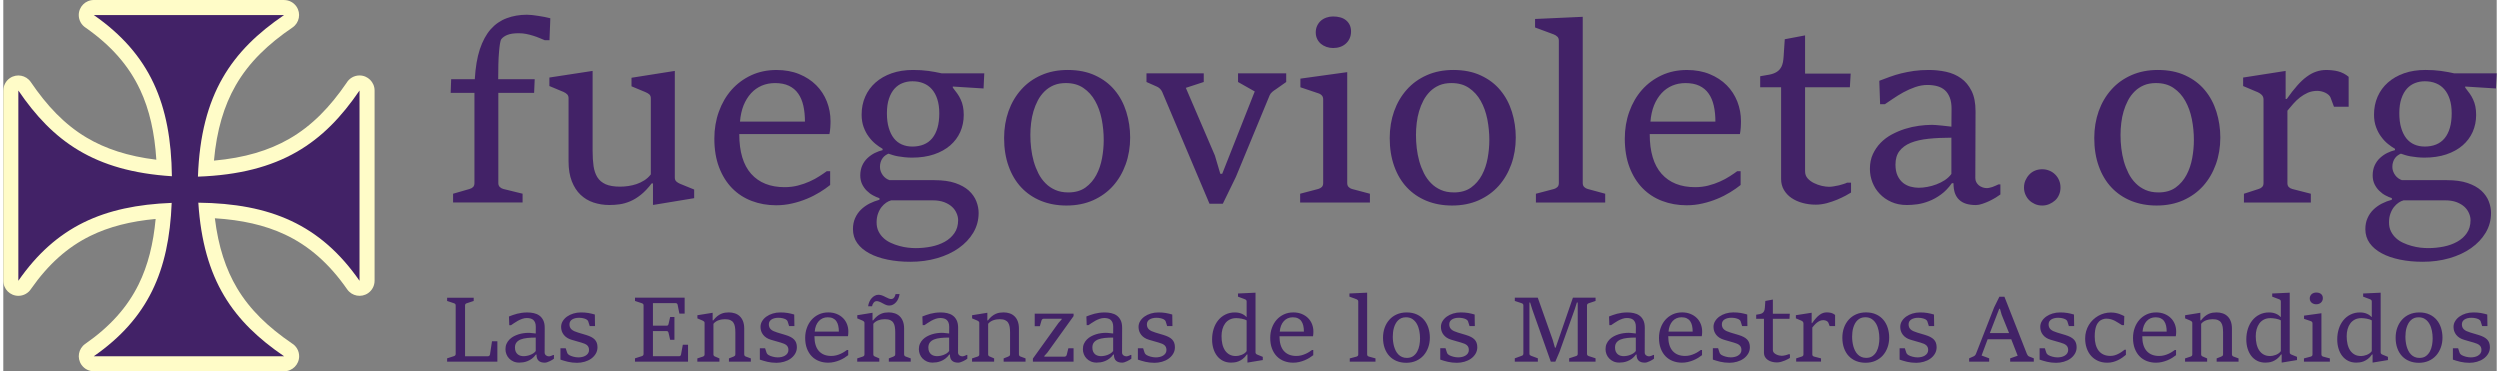
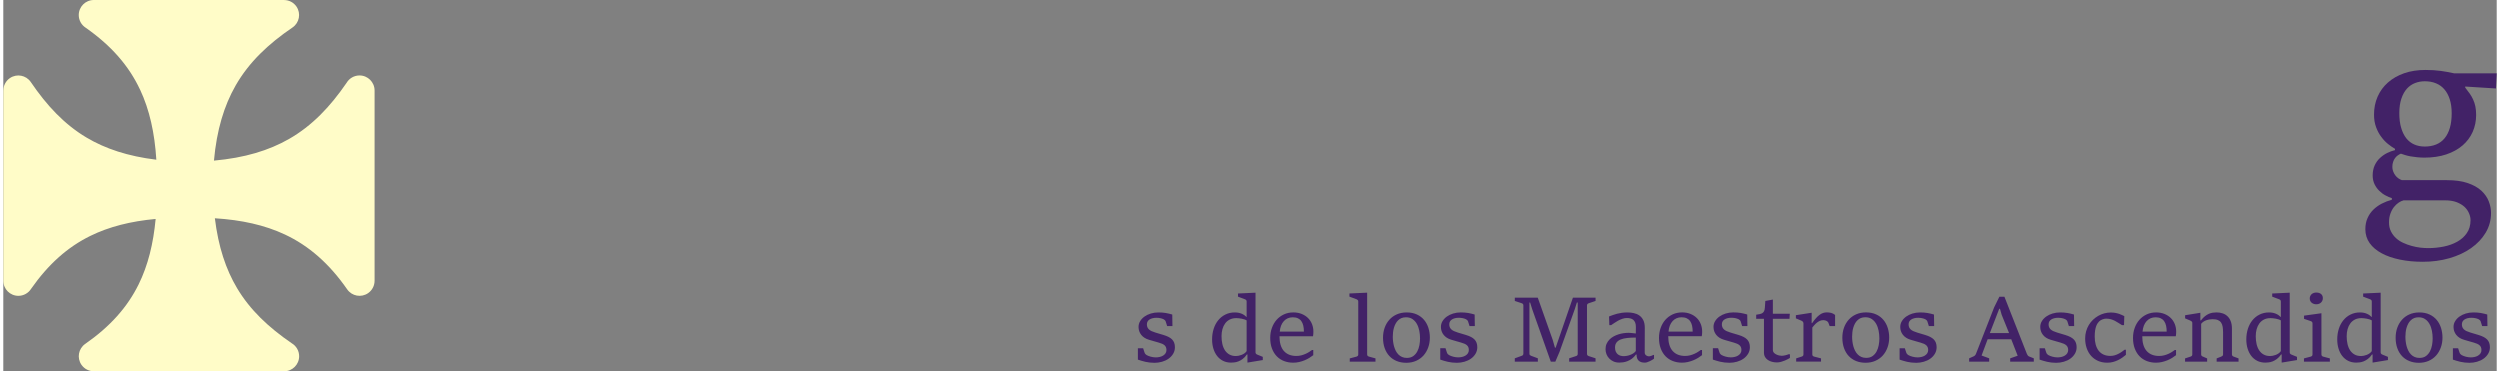
<svg xmlns="http://www.w3.org/2000/svg" xml:space="preserve" width="303px" height="45px" style="shape-rendering:geometricPrecision; text-rendering:geometricPrecision; image-rendering:optimizeQuality; fill-rule:evenodd; clip-rule:evenodd" viewBox="0 0 268.2 39.937">
  <rect x="0" y="0" width="268.2" height="39.937" fill="#808080" stroke="none" />
  <defs>
    <style type="text/css">
   
    .fil2 {fill:#422267}
    .fil1 {fill:#FFFCC8;fill-rule:nonzero}
    .fil0 {fill:#422267;fill-rule:nonzero}
   
  </style>
  </defs>
  <g id="Capa_x0020_1">
    <g id="_136193456">
-       <path id="_136193768" class="fil0" d="M48.383 20.837l1.782 -0.513c0.155,-0.044 0.276,-0.116 0.373,-0.213 0.097,-0.102 0.14,-0.242 0.14,-0.421l0 -9.699 -2.557 0 0.053 -1.472 2.542 0c0.073,-1.264 0.252,-2.339 0.542,-3.22 0.295,-0.881 0.683,-1.598 1.162,-2.145 0.484,-0.547 1.056,-0.944 1.719,-1.191 0.663,-0.252 1.395,-0.378 2.193,-0.378 0.15,0 0.329,0.015 0.552,0.034 0.218,0.019 0.445,0.053 0.683,0.092 0.237,0.039 0.465,0.078 0.693,0.121 0.223,0.044 0.416,0.087 0.581,0.131l-0.092 2.363 -0.504 0c-0.189,-0.078 -0.387,-0.16 -0.596,-0.247 -0.203,-0.087 -0.426,-0.165 -0.659,-0.237 -0.232,-0.073 -0.474,-0.136 -0.736,-0.189 -0.257,-0.053 -0.533,-0.078 -0.823,-0.078 -0.499,0 -0.901,0.058 -1.196,0.174 -0.295,0.116 -0.518,0.271 -0.663,0.46 -0.063,0.092 -0.111,0.261 -0.15,0.504 -0.039,0.237 -0.073,0.542 -0.102,0.91 -0.034,0.363 -0.053,0.789 -0.068,1.278 -0.01,0.484 -0.019,1.027 -0.019,1.617l3.927 0 -0.063 1.472 -3.85 0 0 9.699c0,0.179 0.053,0.324 0.16,0.426 0.111,0.102 0.232,0.174 0.368,0.208l2.082 0.513 0 0.944 -7.476 0 0 -0.944zm12.42 -10.265c0,-0.179 -0.048,-0.32 -0.155,-0.426 -0.102,-0.102 -0.232,-0.189 -0.387,-0.257l-1.521 -0.634 0 -0.915 4.649 -0.712 0 8.629c0,0.6 0.034,1.138 0.102,1.612 0.068,0.474 0.208,0.872 0.411,1.201 0.208,0.329 0.504,0.576 0.891,0.75 0.387,0.169 0.901,0.257 1.54,0.257 0.281,0 0.576,-0.019 0.881,-0.063 0.305,-0.044 0.605,-0.116 0.901,-0.213 0.291,-0.102 0.571,-0.232 0.838,-0.402 0.266,-0.169 0.499,-0.383 0.697,-0.639l0 -8.188c0,-0.179 -0.053,-0.315 -0.155,-0.411 -0.102,-0.097 -0.242,-0.174 -0.411,-0.247l-1.511 -0.63 0 -0.92 4.658 -0.736 0 11.466c0,0.184 0.053,0.325 0.155,0.421 0.107,0.097 0.237,0.184 0.402,0.252l1.525 0.62 0 0.93 -4.368 0.721 -0.063 0 0 -2.31 -0.141 0c-0.387,0.508 -0.775,0.915 -1.157,1.22 -0.383,0.305 -0.765,0.542 -1.148,0.702 -0.383,0.165 -0.765,0.271 -1.138,0.325 -0.373,0.053 -0.741,0.077 -1.104,0.077 -0.61,0 -1.182,-0.092 -1.719,-0.271 -0.533,-0.179 -0.993,-0.46 -1.385,-0.833 -0.392,-0.373 -0.707,-0.857 -0.939,-1.453 -0.232,-0.596 -0.349,-1.302 -0.349,-2.13l0 -6.794zm28.138 7.84l0 1.487c-0.32,0.257 -0.693,0.518 -1.119,0.78 -0.426,0.261 -0.886,0.499 -1.385,0.702 -0.499,0.208 -1.031,0.378 -1.588,0.504 -0.562,0.131 -1.133,0.194 -1.719,0.194 -0.939,0 -1.816,-0.155 -2.629,-0.465 -0.813,-0.31 -1.516,-0.765 -2.111,-1.375 -0.591,-0.605 -1.06,-1.356 -1.399,-2.247 -0.339,-0.891 -0.508,-1.917 -0.508,-3.08 0,-1.031 0.16,-2 0.484,-2.896 0.32,-0.901 0.78,-1.685 1.365,-2.353 0.591,-0.663 1.298,-1.186 2.121,-1.569 0.818,-0.378 1.729,-0.567 2.716,-0.567 0.91,0 1.729,0.15 2.445,0.445 0.721,0.295 1.332,0.697 1.83,1.196 0.499,0.499 0.876,1.085 1.143,1.753 0.261,0.673 0.392,1.375 0.392,2.106 0,0.087 0,0.189 -0.005,0.31 -0.005,0.121 -0.015,0.247 -0.019,0.383 -0.01,0.131 -0.024,0.262 -0.039,0.387 -0.019,0.121 -0.034,0.228 -0.053,0.315l-9.699 0c0,1.893 0.426,3.317 1.278,4.276 0.852,0.954 2.053,1.433 3.603,1.433 0.499,0 0.978,-0.058 1.428,-0.174 0.45,-0.116 0.872,-0.261 1.254,-0.436 0.383,-0.169 0.731,-0.358 1.046,-0.562 0.315,-0.199 0.581,-0.383 0.804,-0.547l0.363 0zm-2.712 -5.331c0,-0.63 -0.058,-1.201 -0.174,-1.714 -0.116,-0.508 -0.3,-0.949 -0.557,-1.307 -0.252,-0.363 -0.586,-0.639 -0.993,-0.833 -0.407,-0.194 -0.906,-0.29 -1.491,-0.29 -0.518,0 -0.993,0.092 -1.429,0.276 -0.431,0.184 -0.818,0.455 -1.148,0.813 -0.329,0.358 -0.6,0.794 -0.809,1.303 -0.203,0.513 -0.334,1.099 -0.387,1.753l6.987 0zm8.019 8.237c-0.223,-0.068 -0.46,-0.169 -0.702,-0.305 -0.247,-0.131 -0.47,-0.3 -0.673,-0.504 -0.203,-0.198 -0.368,-0.436 -0.499,-0.707 -0.126,-0.271 -0.194,-0.581 -0.194,-0.925 0,-0.407 0.073,-0.765 0.213,-1.08 0.145,-0.315 0.334,-0.581 0.571,-0.799 0.237,-0.218 0.494,-0.402 0.78,-0.542 0.286,-0.14 0.562,-0.242 0.838,-0.305l0 -0.141c-0.237,-0.135 -0.489,-0.31 -0.755,-0.523 -0.262,-0.213 -0.504,-0.465 -0.726,-0.77 -0.228,-0.3 -0.412,-0.649 -0.557,-1.046 -0.145,-0.392 -0.218,-0.843 -0.218,-1.341 0,-0.697 0.126,-1.341 0.387,-1.932 0.257,-0.586 0.625,-1.094 1.109,-1.52 0.484,-0.426 1.065,-0.76 1.743,-0.997 0.678,-0.237 1.448,-0.354 2.3,-0.354 0.6,0 1.148,0.034 1.646,0.102 0.494,0.073 0.973,0.155 1.438,0.262l4.571 0 -0.078 1.627 -3.307 -0.208 0 0.116c0.174,0.213 0.334,0.426 0.479,0.634 0.145,0.203 0.271,0.421 0.373,0.649 0.107,0.228 0.184,0.479 0.242,0.746 0.053,0.266 0.082,0.571 0.082,0.915 0,0.654 -0.126,1.259 -0.373,1.821 -0.252,0.562 -0.615,1.046 -1.085,1.453 -0.475,0.407 -1.056,0.731 -1.743,0.963 -0.692,0.232 -1.477,0.349 -2.363,0.349 -0.261,0 -0.518,-0.015 -0.77,-0.039 -0.252,-0.029 -0.494,-0.058 -0.717,-0.097 -0.223,-0.039 -0.426,-0.087 -0.605,-0.145 -0.184,-0.053 -0.329,-0.102 -0.441,-0.145 -0.102,0.044 -0.213,0.102 -0.324,0.179 -0.111,0.077 -0.213,0.174 -0.3,0.295 -0.092,0.121 -0.165,0.261 -0.213,0.421 -0.053,0.16 -0.078,0.334 -0.078,0.523 0,0.165 0.024,0.324 0.082,0.479 0.058,0.155 0.131,0.295 0.228,0.426 0.092,0.126 0.203,0.237 0.334,0.329 0.131,0.087 0.257,0.155 0.387,0.198l4.828 0c0.886,0 1.637,0.102 2.242,0.31 0.605,0.208 1.094,0.479 1.467,0.818 0.368,0.344 0.634,0.721 0.799,1.143 0.165,0.421 0.247,0.843 0.247,1.254 0,0.775 -0.194,1.482 -0.576,2.126 -0.383,0.639 -0.906,1.191 -1.564,1.656 -0.659,0.465 -1.433,0.828 -2.329,1.085 -0.896,0.261 -1.854,0.387 -2.881,0.387 -0.876,0 -1.69,-0.078 -2.445,-0.232 -0.755,-0.155 -1.409,-0.378 -1.961,-0.678 -0.557,-0.295 -0.988,-0.663 -1.298,-1.094 -0.31,-0.436 -0.465,-0.939 -0.465,-1.506 0,-0.441 0.077,-0.833 0.232,-1.181 0.155,-0.349 0.363,-0.654 0.625,-0.91 0.261,-0.257 0.567,-0.474 0.91,-0.654 0.344,-0.174 0.707,-0.315 1.085,-0.417l0 -0.169zm3.525 -5.554c0.455,0 0.867,-0.073 1.225,-0.218 0.363,-0.145 0.668,-0.368 0.92,-0.673 0.247,-0.3 0.436,-0.673 0.567,-1.123 0.131,-0.445 0.194,-0.973 0.194,-1.574 0,-0.576 -0.073,-1.08 -0.213,-1.511 -0.14,-0.431 -0.339,-0.789 -0.586,-1.07 -0.252,-0.286 -0.552,-0.499 -0.906,-0.639 -0.354,-0.145 -0.751,-0.213 -1.186,-0.213 -0.373,0 -0.721,0.063 -1.056,0.194 -0.329,0.126 -0.62,0.329 -0.872,0.605 -0.247,0.276 -0.445,0.629 -0.591,1.065 -0.15,0.436 -0.223,0.963 -0.223,1.583 0,0.6 0.068,1.128 0.203,1.574 0.131,0.445 0.315,0.818 0.552,1.118 0.237,0.295 0.523,0.518 0.862,0.663 0.334,0.145 0.702,0.218 1.109,0.218zm-2.271 5.786c-0.174,0.044 -0.354,0.126 -0.538,0.252 -0.184,0.126 -0.353,0.286 -0.504,0.479 -0.15,0.194 -0.276,0.426 -0.373,0.702 -0.102,0.276 -0.15,0.591 -0.15,0.944 0,0.358 0.068,0.683 0.208,0.959 0.136,0.281 0.32,0.523 0.547,0.731 0.228,0.208 0.489,0.378 0.78,0.508 0.295,0.135 0.596,0.247 0.91,0.329 0.315,0.087 0.625,0.15 0.93,0.184 0.305,0.034 0.591,0.049 0.847,0.049 0.552,0 1.099,-0.053 1.641,-0.16 0.542,-0.107 1.026,-0.281 1.458,-0.518 0.431,-0.237 0.78,-0.547 1.046,-0.93 0.266,-0.383 0.402,-0.847 0.402,-1.399 0,-0.242 -0.053,-0.489 -0.165,-0.741 -0.107,-0.257 -0.266,-0.484 -0.484,-0.687 -0.213,-0.199 -0.494,-0.368 -0.843,-0.504 -0.349,-0.131 -0.765,-0.199 -1.249,-0.199l-4.464 0zm18.86 0.557c-1.007,0 -1.922,-0.169 -2.75,-0.504 -0.823,-0.339 -1.53,-0.818 -2.116,-1.443 -0.586,-0.625 -1.041,-1.385 -1.361,-2.286 -0.324,-0.896 -0.484,-1.908 -0.484,-3.026 0,-1.031 0.16,-1.995 0.474,-2.886 0.32,-0.891 0.775,-1.666 1.366,-2.324 0.586,-0.659 1.302,-1.177 2.15,-1.55 0.843,-0.373 1.792,-0.562 2.852,-0.562 1.138,0 2.126,0.199 2.968,0.596 0.847,0.392 1.545,0.925 2.092,1.588 0.552,0.663 0.964,1.433 1.24,2.315 0.276,0.886 0.416,1.806 0.416,2.77 0,1.027 -0.16,1.985 -0.479,2.876 -0.32,0.891 -0.775,1.666 -1.361,2.324 -0.591,0.659 -1.307,1.172 -2.15,1.55 -0.847,0.373 -1.796,0.562 -2.857,0.562zm0.184 -1.409c0.746,0 1.365,-0.174 1.859,-0.528 0.489,-0.354 0.876,-0.804 1.167,-1.351 0.291,-0.547 0.494,-1.152 0.615,-1.816 0.121,-0.663 0.179,-1.307 0.179,-1.937 0,-0.765 -0.073,-1.516 -0.218,-2.252 -0.15,-0.736 -0.383,-1.39 -0.707,-1.961 -0.32,-0.576 -0.741,-1.036 -1.259,-1.39 -0.513,-0.353 -1.143,-0.528 -1.884,-0.528 -0.499,0 -0.935,0.077 -1.312,0.237 -0.373,0.16 -0.702,0.378 -0.988,0.659 -0.281,0.281 -0.523,0.6 -0.717,0.968 -0.194,0.368 -0.349,0.755 -0.47,1.162 -0.121,0.407 -0.208,0.833 -0.257,1.274 -0.053,0.436 -0.078,0.862 -0.078,1.278 0,0.465 0.024,0.939 0.082,1.424 0.058,0.489 0.15,0.959 0.276,1.414 0.131,0.46 0.3,0.886 0.503,1.293 0.208,0.407 0.46,0.76 0.765,1.065 0.3,0.305 0.654,0.547 1.056,0.721 0.407,0.179 0.867,0.266 1.385,0.266zm10.125 -10.784c-0.073,-0.16 -0.165,-0.295 -0.281,-0.397 -0.116,-0.107 -0.242,-0.184 -0.378,-0.232l-1.046 -0.465 0 -0.93 6.159 0 0 0.93 -1.927 0.629 3.128 7.283 0.581 1.966 0.203 0 3.501 -8.861 -1.797 -1.017 0 -0.93 5.181 0 0 0.93 -1.099 0.775c-0.136,0.082 -0.271,0.179 -0.402,0.291 -0.126,0.107 -0.223,0.227 -0.281,0.368l-3.632 8.779 -1.404 2.881 -1.433 0 -5.075 -11.999zm18.362 -4.75c-0.242,0 -0.474,-0.039 -0.702,-0.116 -0.228,-0.078 -0.426,-0.189 -0.596,-0.329 -0.169,-0.141 -0.305,-0.315 -0.407,-0.523 -0.102,-0.208 -0.155,-0.445 -0.155,-0.712 0,-0.266 0.053,-0.508 0.155,-0.721 0.102,-0.213 0.237,-0.397 0.407,-0.542 0.169,-0.145 0.368,-0.257 0.596,-0.334 0.228,-0.078 0.46,-0.116 0.702,-0.116 0.291,0 0.557,0.034 0.794,0.102 0.237,0.068 0.441,0.174 0.605,0.31 0.169,0.135 0.3,0.31 0.397,0.508 0.092,0.203 0.14,0.436 0.14,0.693 0,0.276 -0.048,0.523 -0.15,0.741 -0.097,0.223 -0.232,0.407 -0.407,0.562 -0.169,0.155 -0.373,0.276 -0.61,0.358 -0.237,0.082 -0.494,0.121 -0.77,0.121zm-3.54 15.674l1.951 -0.513c0.155,-0.044 0.281,-0.116 0.383,-0.213 0.097,-0.102 0.145,-0.242 0.145,-0.421l0 -9.002c0,-0.179 -0.048,-0.324 -0.155,-0.431 -0.102,-0.107 -0.237,-0.189 -0.411,-0.237l-1.884 -0.634 0 -0.93 5.036 -0.697 0 11.931c0,0.179 0.048,0.324 0.155,0.426 0.102,0.102 0.218,0.174 0.349,0.208l1.937 0.513 0 0.944 -7.505 0 0 -0.944zm16.347 1.269c-1.007,0 -1.922,-0.169 -2.75,-0.504 -0.823,-0.339 -1.53,-0.818 -2.116,-1.443 -0.586,-0.625 -1.041,-1.385 -1.361,-2.286 -0.324,-0.896 -0.484,-1.908 -0.484,-3.026 0,-1.031 0.16,-1.995 0.474,-2.886 0.32,-0.891 0.775,-1.666 1.366,-2.324 0.586,-0.659 1.302,-1.177 2.15,-1.55 0.843,-0.373 1.792,-0.562 2.852,-0.562 1.138,0 2.126,0.199 2.968,0.596 0.847,0.392 1.545,0.925 2.092,1.588 0.552,0.663 0.964,1.433 1.24,2.315 0.276,0.886 0.416,1.806 0.416,2.77 0,1.027 -0.16,1.985 -0.479,2.876 -0.32,0.891 -0.775,1.666 -1.361,2.324 -0.591,0.659 -1.307,1.172 -2.15,1.55 -0.847,0.373 -1.796,0.562 -2.857,0.562zm0.184 -1.409c0.746,0 1.365,-0.174 1.859,-0.528 0.489,-0.354 0.876,-0.804 1.167,-1.351 0.291,-0.547 0.494,-1.152 0.615,-1.816 0.121,-0.663 0.179,-1.307 0.179,-1.937 0,-0.765 -0.073,-1.516 -0.218,-2.252 -0.15,-0.736 -0.383,-1.39 -0.707,-1.961 -0.32,-0.576 -0.741,-1.036 -1.259,-1.39 -0.513,-0.353 -1.143,-0.528 -1.884,-0.528 -0.499,0 -0.935,0.077 -1.312,0.237 -0.373,0.16 -0.702,0.378 -0.988,0.659 -0.281,0.281 -0.523,0.6 -0.717,0.968 -0.194,0.368 -0.349,0.755 -0.47,1.162 -0.121,0.407 -0.208,0.833 -0.257,1.274 -0.053,0.436 -0.078,0.862 -0.078,1.278 0,0.465 0.024,0.939 0.082,1.424 0.058,0.489 0.15,0.959 0.276,1.414 0.131,0.46 0.3,0.886 0.503,1.293 0.208,0.407 0.46,0.76 0.765,1.065 0.3,0.305 0.654,0.547 1.056,0.721 0.407,0.179 0.867,0.266 1.385,0.266zm8.832 0.14l1.951 -0.513c0.145,-0.044 0.266,-0.116 0.368,-0.213 0.097,-0.102 0.145,-0.242 0.145,-0.421l0 -15.316c0,-0.189 -0.053,-0.334 -0.165,-0.436 -0.111,-0.107 -0.247,-0.189 -0.402,-0.247l-1.99 -0.736 0 -0.915 5.128 -0.232 0 17.882c0,0.179 0.053,0.324 0.16,0.426 0.111,0.102 0.232,0.174 0.368,0.208l1.888 0.513 0 0.944 -7.452 0 0 -0.944zm22.017 -2.426l0 1.487c-0.32,0.257 -0.693,0.518 -1.119,0.78 -0.426,0.261 -0.886,0.499 -1.385,0.702 -0.499,0.208 -1.031,0.378 -1.588,0.504 -0.562,0.131 -1.133,0.194 -1.719,0.194 -0.939,0 -1.816,-0.155 -2.629,-0.465 -0.813,-0.31 -1.516,-0.765 -2.111,-1.375 -0.591,-0.605 -1.06,-1.356 -1.399,-2.247 -0.339,-0.891 -0.508,-1.917 -0.508,-3.08 0,-1.031 0.16,-2 0.484,-2.896 0.32,-0.901 0.78,-1.685 1.365,-2.353 0.591,-0.663 1.298,-1.186 2.121,-1.569 0.818,-0.378 1.729,-0.567 2.716,-0.567 0.91,0 1.729,0.15 2.445,0.445 0.721,0.295 1.332,0.697 1.83,1.196 0.499,0.499 0.876,1.085 1.143,1.753 0.261,0.673 0.392,1.375 0.392,2.106 0,0.087 0,0.189 -0.005,0.31 -0.005,0.121 -0.015,0.247 -0.019,0.383 -0.01,0.131 -0.024,0.262 -0.039,0.387 -0.019,0.121 -0.034,0.228 -0.053,0.315l-9.699 0c0,1.893 0.426,3.317 1.278,4.276 0.852,0.954 2.053,1.433 3.603,1.433 0.499,0 0.978,-0.058 1.428,-0.174 0.45,-0.116 0.872,-0.261 1.254,-0.436 0.383,-0.169 0.731,-0.358 1.046,-0.562 0.315,-0.199 0.581,-0.383 0.804,-0.547l0.363 0zm-2.712 -5.331c0,-0.63 -0.058,-1.201 -0.174,-1.714 -0.116,-0.508 -0.3,-0.949 -0.557,-1.307 -0.252,-0.363 -0.586,-0.639 -0.993,-0.833 -0.407,-0.194 -0.906,-0.29 -1.491,-0.29 -0.518,0 -0.993,0.092 -1.429,0.276 -0.431,0.184 -0.818,0.455 -1.148,0.813 -0.329,0.358 -0.6,0.794 -0.809,1.303 -0.203,0.513 -0.334,1.099 -0.387,1.753l6.987 0zm7.065 -3.695l-2.247 0 0 -1.186c0.368,-0.063 0.702,-0.121 0.997,-0.174 0.3,-0.058 0.557,-0.15 0.775,-0.286 0.223,-0.135 0.392,-0.324 0.518,-0.576 0.126,-0.247 0.198,-0.596 0.227,-1.046l0.126 -1.898 2.184 -0.412 0 4.106 4.905 0 -0.087 1.472 -4.818 0 0 9.026c0,0.31 0.092,0.567 0.276,0.775 0.189,0.208 0.416,0.378 0.687,0.508 0.271,0.135 0.552,0.232 0.843,0.3 0.295,0.063 0.552,0.097 0.775,0.097 0.15,0 0.315,-0.014 0.504,-0.048 0.189,-0.029 0.378,-0.063 0.557,-0.107 0.179,-0.044 0.349,-0.092 0.504,-0.145 0.155,-0.048 0.276,-0.097 0.363,-0.141l0.436 0 0 1.06c-0.121,0.078 -0.31,0.184 -0.571,0.329 -0.266,0.141 -0.567,0.286 -0.91,0.431 -0.344,0.145 -0.721,0.271 -1.123,0.383 -0.407,0.107 -0.804,0.16 -1.191,0.16 -0.508,0 -0.983,-0.063 -1.433,-0.189 -0.445,-0.121 -0.838,-0.3 -1.182,-0.533 -0.339,-0.232 -0.61,-0.523 -0.813,-0.867 -0.198,-0.344 -0.3,-0.731 -0.3,-1.162l0 -9.878zm18.371 10.319c-0.363,0.508 -0.755,0.915 -1.177,1.22 -0.421,0.305 -0.847,0.542 -1.278,0.707 -0.431,0.169 -0.847,0.281 -1.259,0.339 -0.407,0.053 -0.78,0.082 -1.114,0.082 -0.63,0 -1.191,-0.111 -1.68,-0.329 -0.489,-0.218 -0.905,-0.508 -1.244,-0.867 -0.344,-0.354 -0.605,-0.765 -0.789,-1.23 -0.184,-0.465 -0.276,-0.954 -0.276,-1.462 0,-0.591 0.102,-1.119 0.315,-1.578 0.213,-0.46 0.489,-0.867 0.833,-1.22 0.344,-0.354 0.746,-0.654 1.201,-0.901 0.455,-0.242 0.93,-0.445 1.419,-0.6 0.494,-0.155 0.988,-0.266 1.487,-0.334 0.499,-0.068 0.969,-0.102 1.409,-0.102 0.092,0 0.237,0.005 0.436,0.019 0.198,0.01 0.407,0.029 0.63,0.058 0.218,0.024 0.426,0.048 0.62,0.068 0.194,0.024 0.334,0.039 0.417,0.048l0.015 -1.913c0,-0.489 -0.063,-0.901 -0.194,-1.225 -0.131,-0.329 -0.305,-0.591 -0.528,-0.789 -0.228,-0.198 -0.499,-0.339 -0.814,-0.426 -0.32,-0.087 -0.673,-0.131 -1.06,-0.131 -0.441,0 -0.881,0.078 -1.322,0.232 -0.445,0.155 -0.867,0.344 -1.269,0.562 -0.397,0.223 -0.77,0.45 -1.114,0.687 -0.344,0.237 -0.634,0.431 -0.867,0.586l-0.518 0 -0.087 -2.518c0.368,-0.135 0.746,-0.276 1.128,-0.421 0.383,-0.141 0.789,-0.266 1.22,-0.373 0.431,-0.107 0.891,-0.194 1.375,-0.266 0.484,-0.068 1.022,-0.102 1.608,-0.102 0.629,0 1.244,0.063 1.845,0.194 0.605,0.131 1.138,0.358 1.608,0.692 0.47,0.329 0.847,0.784 1.138,1.361 0.291,0.576 0.431,1.312 0.431,2.208l-0.024 7.167c0,0.165 0.034,0.31 0.102,0.445 0.073,0.136 0.165,0.247 0.281,0.344 0.116,0.092 0.247,0.165 0.397,0.218 0.15,0.053 0.3,0.078 0.445,0.078 0.097,0 0.194,-0.01 0.291,-0.034 0.102,-0.019 0.208,-0.049 0.324,-0.087 0.116,-0.039 0.228,-0.087 0.334,-0.135 0.111,-0.053 0.213,-0.102 0.32,-0.145l0.203 0 0 1.085c-0.126,0.097 -0.295,0.208 -0.508,0.339 -0.213,0.126 -0.441,0.252 -0.683,0.368 -0.247,0.116 -0.499,0.218 -0.75,0.3 -0.252,0.087 -0.484,0.131 -0.693,0.131 -0.402,0 -0.755,-0.048 -1.056,-0.14 -0.305,-0.097 -0.557,-0.242 -0.755,-0.436 -0.203,-0.194 -0.354,-0.436 -0.455,-0.726 -0.097,-0.295 -0.145,-0.644 -0.145,-1.046l-0.169 0zm-0.053 -4.895c-0.896,0 -1.714,0.039 -2.46,0.116 -0.741,0.077 -1.38,0.223 -1.903,0.431 -0.523,0.213 -0.93,0.508 -1.22,0.886 -0.291,0.378 -0.431,0.867 -0.431,1.458 0,0.484 0.078,0.886 0.232,1.211 0.155,0.32 0.354,0.576 0.591,0.765 0.242,0.189 0.513,0.324 0.809,0.402 0.295,0.077 0.586,0.116 0.872,0.116 0.286,0 0.591,-0.029 0.925,-0.092 0.329,-0.058 0.654,-0.15 0.973,-0.271 0.32,-0.121 0.62,-0.271 0.906,-0.455 0.281,-0.189 0.518,-0.407 0.707,-0.668l0 -3.898zm7.81 5.36c0,-0.276 0.053,-0.533 0.155,-0.77 0.107,-0.237 0.242,-0.445 0.416,-0.625 0.169,-0.184 0.373,-0.324 0.61,-0.421 0.237,-0.097 0.499,-0.15 0.784,-0.15 0.266,0 0.518,0.053 0.76,0.15 0.242,0.097 0.45,0.237 0.634,0.421 0.179,0.179 0.32,0.387 0.417,0.625 0.102,0.237 0.15,0.494 0.15,0.77 0,0.276 -0.048,0.528 -0.15,0.765 -0.097,0.237 -0.237,0.441 -0.417,0.61 -0.184,0.165 -0.392,0.3 -0.634,0.407 -0.242,0.102 -0.494,0.155 -0.76,0.155 -0.286,0 -0.547,-0.053 -0.784,-0.155 -0.237,-0.107 -0.441,-0.242 -0.61,-0.407 -0.174,-0.169 -0.31,-0.373 -0.416,-0.61 -0.102,-0.237 -0.155,-0.489 -0.155,-0.765zm14.27 1.937c-1.007,0 -1.922,-0.169 -2.75,-0.504 -0.823,-0.339 -1.53,-0.818 -2.116,-1.443 -0.586,-0.625 -1.041,-1.385 -1.361,-2.286 -0.324,-0.896 -0.484,-1.908 -0.484,-3.026 0,-1.031 0.16,-1.995 0.474,-2.886 0.32,-0.891 0.775,-1.666 1.366,-2.324 0.586,-0.659 1.302,-1.177 2.15,-1.55 0.843,-0.373 1.792,-0.562 2.852,-0.562 1.138,0 2.126,0.199 2.968,0.596 0.847,0.392 1.545,0.925 2.092,1.588 0.552,0.663 0.964,1.433 1.24,2.315 0.276,0.886 0.416,1.806 0.416,2.77 0,1.027 -0.16,1.985 -0.479,2.876 -0.32,0.891 -0.775,1.666 -1.361,2.324 -0.591,0.659 -1.307,1.172 -2.15,1.55 -0.847,0.373 -1.796,0.562 -2.857,0.562zm0.184 -1.409c0.746,0 1.365,-0.174 1.859,-0.528 0.489,-0.354 0.876,-0.804 1.167,-1.351 0.291,-0.547 0.494,-1.152 0.615,-1.816 0.121,-0.663 0.179,-1.307 0.179,-1.937 0,-0.765 -0.073,-1.516 -0.218,-2.252 -0.15,-0.736 -0.383,-1.39 -0.707,-1.961 -0.32,-0.576 -0.741,-1.036 -1.259,-1.39 -0.513,-0.353 -1.143,-0.528 -1.884,-0.528 -0.499,0 -0.935,0.077 -1.312,0.237 -0.373,0.16 -0.702,0.378 -0.988,0.659 -0.281,0.281 -0.523,0.6 -0.717,0.968 -0.194,0.368 -0.349,0.755 -0.47,1.162 -0.121,0.407 -0.208,0.833 -0.257,1.274 -0.053,0.436 -0.078,0.862 -0.078,1.278 0,0.465 0.024,0.939 0.082,1.424 0.058,0.489 0.15,0.959 0.276,1.414 0.131,0.46 0.3,0.886 0.503,1.293 0.208,0.407 0.46,0.76 0.765,1.065 0.3,0.305 0.654,0.547 1.056,0.721 0.407,0.179 0.867,0.266 1.385,0.266zm9.205 0.14l1.588 -0.513c0.15,-0.044 0.271,-0.116 0.368,-0.213 0.102,-0.102 0.15,-0.242 0.15,-0.421l0 -8.963c0,-0.223 -0.063,-0.397 -0.194,-0.523 -0.131,-0.121 -0.261,-0.218 -0.402,-0.276l-1.598 -0.673 0 -0.915 4.571 -0.712 0 3.012 0.126 0c0.397,-0.562 0.77,-1.041 1.119,-1.433 0.349,-0.397 0.697,-0.721 1.041,-0.969 0.344,-0.252 0.683,-0.431 1.026,-0.542 0.339,-0.111 0.688,-0.169 1.051,-0.169 0.208,0 0.417,0.01 0.634,0.034 0.213,0.019 0.426,0.058 0.63,0.107 0.208,0.053 0.407,0.131 0.6,0.227 0.194,0.097 0.378,0.223 0.552,0.368l0 3.215 -1.579 0 -0.373 -0.993c-0.044,-0.107 -0.116,-0.199 -0.213,-0.286 -0.097,-0.087 -0.213,-0.16 -0.349,-0.228 -0.135,-0.063 -0.271,-0.111 -0.421,-0.145 -0.145,-0.034 -0.291,-0.053 -0.436,-0.053 -0.373,0 -0.712,0.068 -1.017,0.198 -0.305,0.136 -0.586,0.305 -0.843,0.504 -0.261,0.203 -0.499,0.431 -0.726,0.688 -0.223,0.252 -0.431,0.499 -0.629,0.741l0 7.786c0,0.179 0.044,0.32 0.14,0.421 0.097,0.097 0.218,0.169 0.373,0.213l2.005 0.513 0 0.944 -7.195 0 0 -0.944z" />
      <path id="_136193912" class="fil0" d="M256.927 21.317c-0.223,-0.068 -0.46,-0.169 -0.702,-0.305 -0.247,-0.131 -0.47,-0.3 -0.673,-0.504 -0.203,-0.198 -0.368,-0.436 -0.499,-0.707 -0.126,-0.271 -0.194,-0.581 -0.194,-0.925 0,-0.407 0.073,-0.765 0.213,-1.08 0.145,-0.315 0.334,-0.581 0.571,-0.799 0.237,-0.218 0.494,-0.402 0.78,-0.542 0.286,-0.14 0.562,-0.242 0.838,-0.305l0 -0.141c-0.237,-0.135 -0.489,-0.31 -0.755,-0.523 -0.262,-0.213 -0.504,-0.465 -0.726,-0.77 -0.228,-0.3 -0.412,-0.649 -0.557,-1.046 -0.145,-0.392 -0.218,-0.843 -0.218,-1.341 0,-0.697 0.126,-1.341 0.387,-1.932 0.257,-0.586 0.625,-1.094 1.109,-1.52 0.484,-0.426 1.065,-0.76 1.743,-0.997 0.678,-0.237 1.448,-0.354 2.3,-0.354 0.6,0 1.148,0.034 1.646,0.102 0.494,0.073 0.973,0.155 1.438,0.262l4.571 0 -0.078 1.627 -3.307 -0.208 0 0.116c0.174,0.213 0.334,0.426 0.479,0.634 0.145,0.203 0.271,0.421 0.373,0.649 0.107,0.228 0.184,0.479 0.242,0.746 0.053,0.266 0.082,0.571 0.082,0.915 0,0.654 -0.126,1.259 -0.373,1.821 -0.252,0.562 -0.615,1.046 -1.085,1.453 -0.475,0.407 -1.056,0.731 -1.743,0.963 -0.692,0.232 -1.477,0.349 -2.363,0.349 -0.261,0 -0.518,-0.015 -0.77,-0.039 -0.252,-0.029 -0.494,-0.058 -0.717,-0.097 -0.223,-0.039 -0.426,-0.087 -0.605,-0.145 -0.184,-0.053 -0.329,-0.102 -0.441,-0.145 -0.102,0.044 -0.213,0.102 -0.324,0.179 -0.111,0.077 -0.213,0.174 -0.3,0.295 -0.092,0.121 -0.165,0.261 -0.213,0.421 -0.053,0.16 -0.078,0.334 -0.078,0.523 0,0.165 0.024,0.324 0.082,0.479 0.058,0.155 0.131,0.295 0.228,0.426 0.092,0.126 0.203,0.237 0.334,0.329 0.131,0.087 0.257,0.155 0.387,0.198l4.828 0c0.886,0 1.637,0.102 2.242,0.31 0.605,0.208 1.094,0.479 1.467,0.818 0.368,0.344 0.634,0.721 0.799,1.143 0.165,0.421 0.247,0.843 0.247,1.254 0,0.775 -0.194,1.482 -0.576,2.126 -0.383,0.639 -0.906,1.191 -1.564,1.656 -0.659,0.465 -1.433,0.828 -2.329,1.085 -0.896,0.261 -1.854,0.387 -2.881,0.387 -0.876,0 -1.69,-0.078 -2.445,-0.232 -0.755,-0.155 -1.409,-0.378 -1.961,-0.678 -0.557,-0.295 -0.988,-0.663 -1.298,-1.094 -0.31,-0.436 -0.465,-0.939 -0.465,-1.506 0,-0.441 0.077,-0.833 0.232,-1.181 0.155,-0.349 0.363,-0.654 0.625,-0.91 0.261,-0.257 0.567,-0.474 0.91,-0.654 0.344,-0.174 0.707,-0.315 1.085,-0.417l0 -0.169zm3.525 -5.554c0.455,0 0.867,-0.073 1.225,-0.218 0.363,-0.145 0.668,-0.368 0.92,-0.673 0.247,-0.3 0.436,-0.673 0.567,-1.123 0.131,-0.445 0.194,-0.973 0.194,-1.574 0,-0.576 -0.073,-1.08 -0.213,-1.511 -0.14,-0.431 -0.339,-0.789 -0.586,-1.07 -0.252,-0.286 -0.552,-0.499 -0.906,-0.639 -0.354,-0.145 -0.751,-0.213 -1.186,-0.213 -0.373,0 -0.721,0.063 -1.056,0.194 -0.329,0.126 -0.62,0.329 -0.872,0.605 -0.247,0.276 -0.445,0.629 -0.591,1.065 -0.15,0.436 -0.223,0.963 -0.223,1.583 0,0.6 0.068,1.128 0.203,1.574 0.131,0.445 0.315,0.818 0.552,1.118 0.237,0.295 0.523,0.518 0.862,0.663 0.334,0.145 0.702,0.218 1.109,0.218zm-2.271 5.786c-0.174,0.044 -0.354,0.126 -0.538,0.252 -0.184,0.126 -0.353,0.286 -0.504,0.479 -0.15,0.194 -0.276,0.426 -0.373,0.702 -0.102,0.276 -0.15,0.591 -0.15,0.944 0,0.358 0.068,0.683 0.208,0.959 0.136,0.281 0.32,0.523 0.547,0.731 0.228,0.208 0.489,0.378 0.78,0.508 0.295,0.135 0.596,0.247 0.91,0.329 0.315,0.087 0.625,0.15 0.93,0.184 0.305,0.034 0.591,0.049 0.847,0.049 0.552,0 1.099,-0.053 1.641,-0.16 0.542,-0.107 1.026,-0.281 1.458,-0.518 0.431,-0.237 0.78,-0.547 1.046,-0.93 0.266,-0.383 0.402,-0.847 0.402,-1.399 0,-0.242 -0.053,-0.489 -0.165,-0.741 -0.107,-0.257 -0.266,-0.484 -0.484,-0.687 -0.213,-0.199 -0.494,-0.368 -0.843,-0.504 -0.349,-0.131 -0.765,-0.199 -1.249,-0.199l-4.464 0z" />
    </g>
    <g id="_136194080">
-       <path id="_136193624" class="fil0" d="M47.739 38.543l0.739 -0.236c0.047,-0.016 0.09,-0.041 0.126,-0.079 0.038,-0.036 0.056,-0.09 0.056,-0.16l0 -5.219c0,-0.068 -0.018,-0.119 -0.052,-0.155 -0.036,-0.034 -0.079,-0.059 -0.13,-0.076l-0.739 -0.245 0 -0.351 2.859 0 0 0.351 -0.743 0.245c-0.05,0.013 -0.095,0.038 -0.131,0.076 -0.038,0.04 -0.056,0.09 -0.056,0.155l0 5.469 2.475 0c0.025,0 0.05,-0.005 0.074,-0.014 0.025,-0.011 0.045,-0.023 0.063,-0.041 0.018,-0.018 0.032,-0.04 0.045,-0.065 0.013,-0.025 0.023,-0.052 0.029,-0.081l0.212 -1.41 0.579 0 0 2.197 -5.406 0 0 -0.36zm9.551 -0.412c-0.135,0.189 -0.281,0.34 -0.437,0.453 -0.157,0.113 -0.315,0.202 -0.475,0.263 -0.16,0.063 -0.315,0.104 -0.468,0.126 -0.151,0.02 -0.29,0.031 -0.414,0.031 -0.234,0 -0.443,-0.041 -0.624,-0.122 -0.182,-0.081 -0.336,-0.189 -0.462,-0.322 -0.128,-0.131 -0.225,-0.284 -0.293,-0.457 -0.068,-0.173 -0.102,-0.355 -0.102,-0.543 0,-0.22 0.038,-0.416 0.117,-0.586 0.079,-0.171 0.182,-0.322 0.31,-0.453 0.128,-0.131 0.277,-0.243 0.446,-0.335 0.169,-0.09 0.345,-0.165 0.527,-0.223 0.183,-0.057 0.367,-0.099 0.552,-0.124 0.185,-0.025 0.36,-0.038 0.524,-0.038 0.034,0 0.088,0.002 0.162,0.007 0.074,0.004 0.151,0.011 0.234,0.022 0.081,0.009 0.158,0.018 0.23,0.025 0.072,0.009 0.124,0.014 0.155,0.018l0.006 -0.711c0,-0.182 -0.023,-0.335 -0.072,-0.455 -0.049,-0.122 -0.113,-0.219 -0.196,-0.293 -0.085,-0.074 -0.185,-0.126 -0.302,-0.158 -0.119,-0.032 -0.25,-0.049 -0.394,-0.049 -0.164,0 -0.327,0.029 -0.491,0.086 -0.165,0.058 -0.322,0.128 -0.471,0.209 -0.148,0.083 -0.286,0.167 -0.414,0.256 -0.128,0.088 -0.236,0.16 -0.322,0.218l-0.192 0 -0.032 -0.935c0.137,-0.05 0.277,-0.102 0.419,-0.156 0.142,-0.052 0.293,-0.099 0.453,-0.139 0.16,-0.04 0.331,-0.072 0.511,-0.099 0.18,-0.025 0.38,-0.038 0.597,-0.038 0.234,0 0.462,0.023 0.685,0.072 0.225,0.049 0.423,0.133 0.597,0.257 0.175,0.122 0.315,0.291 0.423,0.506 0.108,0.214 0.16,0.487 0.16,0.82l-0.009 2.663c0,0.061 0.013,0.115 0.038,0.165 0.027,0.05 0.061,0.092 0.104,0.128 0.043,0.034 0.092,0.061 0.148,0.081 0.056,0.02 0.112,0.029 0.165,0.029 0.036,0 0.072,-0.004 0.108,-0.013 0.038,-0.007 0.077,-0.018 0.12,-0.032 0.043,-0.014 0.085,-0.032 0.124,-0.05 0.041,-0.02 0.079,-0.038 0.119,-0.054l0.075 0 0 0.403c-0.047,0.036 -0.11,0.077 -0.189,0.126 -0.079,0.047 -0.164,0.094 -0.254,0.137 -0.092,0.043 -0.185,0.081 -0.279,0.112 -0.094,0.032 -0.18,0.049 -0.257,0.049 -0.149,0 -0.281,-0.018 -0.392,-0.052 -0.113,-0.036 -0.207,-0.09 -0.281,-0.162 -0.076,-0.072 -0.131,-0.162 -0.169,-0.27 -0.036,-0.11 -0.054,-0.239 -0.054,-0.389l-0.063 0zm-0.02 -1.819c-0.333,0 -0.637,0.014 -0.914,0.043 -0.275,0.029 -0.513,0.083 -0.707,0.16 -0.194,0.079 -0.345,0.189 -0.453,0.329 -0.108,0.14 -0.16,0.322 -0.16,0.541 0,0.18 0.029,0.329 0.086,0.45 0.058,0.119 0.131,0.214 0.22,0.284 0.09,0.07 0.191,0.12 0.3,0.149 0.11,0.029 0.218,0.043 0.324,0.043 0.106,0 0.22,-0.011 0.344,-0.034 0.122,-0.022 0.243,-0.056 0.362,-0.101 0.119,-0.045 0.23,-0.101 0.336,-0.169 0.104,-0.07 0.192,-0.151 0.263,-0.248l0 -1.448zm2.657 1.146l0.567 0 0.153 0.466c0.023,0.065 0.054,0.119 0.094,0.164 0.041,0.045 0.083,0.079 0.128,0.104 0.067,0.04 0.138,0.072 0.216,0.101 0.077,0.029 0.158,0.056 0.243,0.077 0.085,0.022 0.171,0.039 0.261,0.052 0.09,0.013 0.18,0.02 0.268,0.02 0.131,0 0.264,-0.014 0.401,-0.043 0.137,-0.029 0.259,-0.075 0.372,-0.142 0.112,-0.065 0.202,-0.147 0.27,-0.248 0.07,-0.101 0.104,-0.221 0.104,-0.363 0,-0.117 -0.02,-0.218 -0.056,-0.302 -0.036,-0.083 -0.09,-0.155 -0.16,-0.216 -0.07,-0.059 -0.157,-0.112 -0.259,-0.155 -0.103,-0.043 -0.22,-0.085 -0.351,-0.122 -0.182,-0.052 -0.362,-0.102 -0.54,-0.155 -0.178,-0.05 -0.353,-0.102 -0.525,-0.153 -0.182,-0.054 -0.342,-0.126 -0.48,-0.216 -0.137,-0.09 -0.254,-0.194 -0.347,-0.315 -0.094,-0.119 -0.165,-0.25 -0.214,-0.392 -0.047,-0.142 -0.072,-0.293 -0.072,-0.453 0,-0.228 0.059,-0.437 0.176,-0.626 0.117,-0.191 0.273,-0.356 0.47,-0.495 0.196,-0.139 0.423,-0.247 0.678,-0.324 0.257,-0.077 0.525,-0.115 0.806,-0.115 0.147,0 0.286,0.006 0.417,0.014 0.131,0.009 0.257,0.025 0.378,0.045 0.119,0.022 0.236,0.045 0.349,0.072 0.113,0.027 0.232,0.059 0.353,0.093l0.02 1.243 -0.57 0 -0.158 -0.498c-0.02,-0.052 -0.05,-0.099 -0.092,-0.14 -0.041,-0.041 -0.085,-0.074 -0.13,-0.095 -0.112,-0.054 -0.234,-0.093 -0.365,-0.12 -0.131,-0.025 -0.268,-0.038 -0.412,-0.038 -0.148,0 -0.282,0.014 -0.405,0.045 -0.124,0.031 -0.232,0.076 -0.324,0.133 -0.094,0.057 -0.166,0.13 -0.216,0.218 -0.052,0.088 -0.077,0.189 -0.077,0.304 0,0.122 0.018,0.227 0.056,0.315 0.036,0.088 0.094,0.167 0.169,0.237 0.077,0.07 0.173,0.131 0.288,0.185 0.115,0.052 0.252,0.102 0.408,0.151 0.074,0.022 0.149,0.045 0.225,0.068 0.077,0.025 0.153,0.047 0.229,0.068 0.075,0.02 0.149,0.043 0.223,0.067 0.074,0.023 0.146,0.045 0.216,0.065 0.198,0.061 0.372,0.13 0.524,0.207 0.149,0.076 0.275,0.167 0.376,0.27 0.101,0.104 0.176,0.225 0.225,0.36 0.05,0.137 0.076,0.293 0.076,0.473 0,0.259 -0.063,0.493 -0.187,0.7 -0.126,0.209 -0.29,0.385 -0.495,0.531 -0.205,0.146 -0.439,0.255 -0.705,0.331 -0.266,0.076 -0.536,0.113 -0.811,0.113 -0.178,0 -0.349,-0.011 -0.513,-0.029 -0.164,-0.02 -0.318,-0.047 -0.466,-0.079 -0.146,-0.034 -0.288,-0.07 -0.421,-0.112 -0.135,-0.04 -0.263,-0.081 -0.385,-0.122l0 -1.223zm8.022 1.085l0.739 -0.236c0.05,-0.016 0.094,-0.041 0.13,-0.079 0.034,-0.036 0.052,-0.09 0.052,-0.16l0 -5.219c0,-0.068 -0.018,-0.119 -0.052,-0.155 -0.036,-0.034 -0.079,-0.059 -0.13,-0.076l-0.739 -0.245 0 -0.351 5.339 0 0 1.707 -0.567 0 -0.187 -0.944c-0.012,-0.058 -0.036,-0.101 -0.072,-0.131 -0.034,-0.031 -0.079,-0.047 -0.133,-0.047l-2.452 0 0 2.423 1.473 0c0.063,0 0.11,-0.014 0.139,-0.043 0.029,-0.029 0.05,-0.072 0.067,-0.13l0.173 -0.757 0.461 0 0 2.45 -0.461 0 -0.173 -0.752c-0.016,-0.061 -0.038,-0.106 -0.067,-0.137 -0.029,-0.03 -0.076,-0.047 -0.139,-0.047l-1.473 0 0 2.702 2.826 0c0.047,0 0.09,-0.016 0.126,-0.049 0.038,-0.032 0.061,-0.077 0.07,-0.135l0.193 -1.054 0.561 0 0 1.822 -5.705 0 0 -0.36zm6.706 0.009l0.585 -0.191c0.058,-0.02 0.104,-0.047 0.139,-0.083 0.036,-0.034 0.054,-0.086 0.054,-0.153l0 -3.387c0,-0.067 -0.02,-0.119 -0.057,-0.155 -0.04,-0.038 -0.09,-0.07 -0.155,-0.099l-0.561 -0.236 0 -0.34 1.641 -0.264 0 0.82 0.063 0c0.144,-0.189 0.288,-0.338 0.43,-0.45 0.142,-0.113 0.282,-0.2 0.424,-0.259 0.14,-0.061 0.281,-0.101 0.419,-0.121 0.138,-0.02 0.275,-0.029 0.41,-0.029 0.227,0 0.441,0.032 0.641,0.099 0.2,0.065 0.374,0.167 0.525,0.309 0.151,0.14 0.268,0.32 0.354,0.541 0.086,0.221 0.13,0.484 0.13,0.792l0 2.758c0,0.077 0.02,0.135 0.056,0.173 0.036,0.039 0.083,0.067 0.137,0.083l0.518 0.191 0 0.351 -2.355 0 0 -0.351 0.489 -0.191c0.057,-0.023 0.104,-0.052 0.144,-0.086 0.038,-0.036 0.057,-0.092 0.057,-0.169l0 -2.346c0,-0.227 -0.014,-0.428 -0.043,-0.604 -0.029,-0.175 -0.085,-0.324 -0.164,-0.446 -0.079,-0.121 -0.192,-0.214 -0.338,-0.277 -0.146,-0.065 -0.336,-0.097 -0.574,-0.097 -0.103,0 -0.21,0.009 -0.324,0.025 -0.113,0.016 -0.225,0.041 -0.335,0.079 -0.112,0.036 -0.216,0.086 -0.315,0.151 -0.099,0.063 -0.187,0.144 -0.265,0.239l0 3.296c0,0.067 0.02,0.119 0.061,0.157 0.039,0.036 0.085,0.063 0.137,0.079l0.446 0.191 0 0.351 -2.375 0 0 -0.351zm6.719 -1.094l0.567 0 0.153 0.466c0.023,0.065 0.054,0.119 0.094,0.164 0.041,0.045 0.083,0.079 0.128,0.104 0.067,0.04 0.138,0.072 0.216,0.101 0.077,0.029 0.158,0.056 0.243,0.077 0.085,0.022 0.171,0.039 0.261,0.052 0.09,0.013 0.18,0.02 0.268,0.02 0.131,0 0.264,-0.014 0.401,-0.043 0.137,-0.029 0.259,-0.075 0.372,-0.142 0.112,-0.065 0.202,-0.147 0.27,-0.248 0.07,-0.101 0.104,-0.221 0.104,-0.363 0,-0.117 -0.02,-0.218 -0.056,-0.302 -0.036,-0.083 -0.09,-0.155 -0.16,-0.216 -0.07,-0.059 -0.157,-0.112 -0.259,-0.155 -0.103,-0.043 -0.22,-0.085 -0.351,-0.122 -0.182,-0.052 -0.362,-0.102 -0.54,-0.155 -0.178,-0.05 -0.353,-0.102 -0.525,-0.153 -0.182,-0.054 -0.342,-0.126 -0.48,-0.216 -0.137,-0.09 -0.254,-0.194 -0.347,-0.315 -0.094,-0.119 -0.165,-0.25 -0.214,-0.392 -0.047,-0.142 -0.072,-0.293 -0.072,-0.453 0,-0.228 0.059,-0.437 0.176,-0.626 0.117,-0.191 0.273,-0.356 0.47,-0.495 0.196,-0.139 0.423,-0.247 0.678,-0.324 0.257,-0.077 0.525,-0.115 0.806,-0.115 0.147,0 0.286,0.006 0.417,0.014 0.131,0.009 0.257,0.025 0.378,0.045 0.119,0.022 0.236,0.045 0.349,0.072 0.113,0.027 0.232,0.059 0.353,0.093l0.02 1.243 -0.57 0 -0.158 -0.498c-0.02,-0.052 -0.05,-0.099 -0.092,-0.14 -0.041,-0.041 -0.085,-0.074 -0.13,-0.095 -0.112,-0.054 -0.234,-0.093 -0.365,-0.12 -0.131,-0.025 -0.268,-0.038 -0.412,-0.038 -0.148,0 -0.282,0.014 -0.405,0.045 -0.124,0.031 -0.232,0.076 -0.324,0.133 -0.094,0.057 -0.166,0.13 -0.216,0.218 -0.052,0.088 -0.077,0.189 -0.077,0.304 0,0.122 0.018,0.227 0.056,0.315 0.036,0.088 0.094,0.167 0.169,0.237 0.077,0.07 0.173,0.131 0.288,0.185 0.115,0.052 0.252,0.102 0.408,0.151 0.074,0.022 0.149,0.045 0.225,0.068 0.077,0.025 0.153,0.047 0.229,0.068 0.075,0.02 0.149,0.043 0.223,0.067 0.074,0.023 0.146,0.045 0.216,0.065 0.198,0.061 0.372,0.13 0.524,0.207 0.149,0.076 0.275,0.167 0.376,0.27 0.101,0.104 0.176,0.225 0.225,0.36 0.05,0.137 0.076,0.293 0.076,0.473 0,0.259 -0.063,0.493 -0.187,0.7 -0.126,0.209 -0.29,0.385 -0.495,0.531 -0.205,0.146 -0.439,0.255 -0.705,0.331 -0.266,0.076 -0.536,0.113 -0.811,0.113 -0.178,0 -0.349,-0.011 -0.513,-0.029 -0.164,-0.02 -0.318,-0.047 -0.466,-0.079 -0.146,-0.034 -0.288,-0.07 -0.421,-0.112 -0.135,-0.04 -0.263,-0.081 -0.385,-0.122l0 -1.223zm9.509 0.192l0 0.552c-0.119,0.095 -0.257,0.192 -0.416,0.29 -0.158,0.097 -0.329,0.185 -0.514,0.261 -0.185,0.077 -0.383,0.14 -0.59,0.187 -0.209,0.049 -0.421,0.072 -0.639,0.072 -0.349,0 -0.675,-0.058 -0.977,-0.173 -0.302,-0.115 -0.563,-0.284 -0.784,-0.511 -0.22,-0.225 -0.394,-0.504 -0.52,-0.835 -0.126,-0.331 -0.189,-0.712 -0.189,-1.144 0,-0.383 0.059,-0.743 0.18,-1.076 0.119,-0.335 0.29,-0.626 0.507,-0.874 0.22,-0.246 0.482,-0.441 0.788,-0.583 0.304,-0.14 0.642,-0.211 1.009,-0.211 0.338,0 0.642,0.056 0.908,0.166 0.268,0.11 0.495,0.259 0.68,0.444 0.185,0.185 0.326,0.403 0.425,0.651 0.097,0.25 0.146,0.511 0.146,0.783 0,0.032 0,0.07 -0.002,0.115 -0.002,0.045 -0.006,0.092 -0.007,0.142 -0.004,0.049 -0.009,0.097 -0.014,0.144 -0.007,0.045 -0.012,0.085 -0.02,0.117l-3.603 0c0,0.703 0.158,1.232 0.475,1.589 0.317,0.354 0.763,0.532 1.338,0.532 0.185,0 0.363,-0.022 0.531,-0.065 0.167,-0.043 0.324,-0.097 0.466,-0.162 0.142,-0.063 0.272,-0.133 0.389,-0.209 0.117,-0.074 0.216,-0.142 0.299,-0.203l0.135 0zm-1.007 -1.981c0,-0.234 -0.022,-0.446 -0.065,-0.637 -0.043,-0.189 -0.112,-0.353 -0.207,-0.486 -0.094,-0.135 -0.218,-0.237 -0.369,-0.309 -0.151,-0.072 -0.337,-0.108 -0.554,-0.108 -0.192,0 -0.369,0.034 -0.531,0.103 -0.16,0.068 -0.304,0.169 -0.426,0.302 -0.122,0.133 -0.223,0.295 -0.3,0.484 -0.076,0.191 -0.124,0.408 -0.144,0.651l2.596 0zm1.977 2.882l0.585 -0.191c0.058,-0.02 0.104,-0.047 0.139,-0.083 0.036,-0.034 0.054,-0.086 0.054,-0.153l0 -3.387c0,-0.067 -0.02,-0.119 -0.057,-0.155 -0.04,-0.038 -0.09,-0.07 -0.155,-0.099l-0.561 -0.236 0 -0.34 1.641 -0.264 0 0.82 0.063 0c0.144,-0.189 0.288,-0.338 0.43,-0.45 0.142,-0.113 0.282,-0.2 0.424,-0.259 0.14,-0.061 0.281,-0.101 0.419,-0.121 0.138,-0.02 0.275,-0.029 0.41,-0.029 0.227,0 0.441,0.032 0.641,0.099 0.2,0.065 0.374,0.167 0.525,0.309 0.151,0.14 0.268,0.32 0.354,0.541 0.086,0.221 0.13,0.484 0.13,0.792l0 2.758c0,0.077 0.02,0.135 0.056,0.173 0.036,0.039 0.083,0.067 0.137,0.083l0.518 0.191 0 0.351 -2.355 0 0 -0.351 0.489 -0.191c0.057,-0.023 0.104,-0.052 0.144,-0.086 0.038,-0.036 0.057,-0.092 0.057,-0.169l0 -2.346c0,-0.227 -0.014,-0.428 -0.043,-0.604 -0.029,-0.175 -0.085,-0.324 -0.164,-0.446 -0.079,-0.121 -0.192,-0.214 -0.338,-0.277 -0.146,-0.065 -0.336,-0.097 -0.574,-0.097 -0.103,0 -0.21,0.009 -0.324,0.025 -0.113,0.016 -0.225,0.041 -0.335,0.079 -0.112,0.036 -0.216,0.086 -0.315,0.151 -0.099,0.063 -0.187,0.144 -0.265,0.239l0 3.296c0,0.067 0.02,0.119 0.061,0.157 0.039,0.036 0.085,0.063 0.137,0.079l0.446 0.191 0 0.351 -2.375 0 0 -0.351zm1.171 -5.607c0.022,-0.169 0.067,-0.329 0.131,-0.477 0.065,-0.149 0.149,-0.279 0.25,-0.392 0.101,-0.112 0.212,-0.201 0.338,-0.268 0.124,-0.067 0.257,-0.101 0.398,-0.101 0.095,0 0.207,0.02 0.333,0.058 0.128,0.038 0.259,0.095 0.396,0.173 0.16,0.086 0.29,0.146 0.387,0.18 0.097,0.034 0.175,0.05 0.232,0.05 0.07,0 0.133,-0.014 0.187,-0.041 0.056,-0.027 0.101,-0.065 0.14,-0.112 0.038,-0.049 0.07,-0.104 0.097,-0.169 0.027,-0.063 0.049,-0.133 0.065,-0.211l0.428 0c-0.023,0.166 -0.065,0.324 -0.128,0.473 -0.063,0.147 -0.142,0.279 -0.237,0.39 -0.095,0.112 -0.207,0.201 -0.331,0.268 -0.124,0.068 -0.259,0.101 -0.403,0.101 -0.049,0 -0.097,-0.002 -0.146,-0.009 -0.05,-0.007 -0.102,-0.02 -0.158,-0.038 -0.056,-0.02 -0.119,-0.045 -0.185,-0.076 -0.067,-0.031 -0.142,-0.068 -0.225,-0.117 -0.151,-0.086 -0.279,-0.147 -0.385,-0.182 -0.104,-0.036 -0.189,-0.054 -0.248,-0.054 -0.139,0 -0.25,0.054 -0.338,0.162 -0.088,0.106 -0.148,0.237 -0.176,0.39l-0.421 0zm8.734 5.186c-0.135,0.189 -0.281,0.34 -0.437,0.453 -0.157,0.113 -0.315,0.202 -0.475,0.263 -0.16,0.063 -0.315,0.104 -0.468,0.126 -0.151,0.02 -0.29,0.031 -0.414,0.031 -0.234,0 -0.443,-0.041 -0.624,-0.122 -0.182,-0.081 -0.336,-0.189 -0.462,-0.322 -0.128,-0.131 -0.225,-0.284 -0.293,-0.457 -0.068,-0.173 -0.102,-0.355 -0.102,-0.543 0,-0.22 0.038,-0.416 0.117,-0.586 0.079,-0.171 0.182,-0.322 0.31,-0.453 0.128,-0.131 0.277,-0.243 0.446,-0.335 0.169,-0.09 0.345,-0.165 0.527,-0.223 0.183,-0.057 0.367,-0.099 0.552,-0.124 0.185,-0.025 0.36,-0.038 0.524,-0.038 0.034,0 0.088,0.002 0.162,0.007 0.074,0.004 0.151,0.011 0.234,0.022 0.081,0.009 0.158,0.018 0.23,0.025 0.072,0.009 0.124,0.014 0.155,0.018l0.006 -0.711c0,-0.182 -0.023,-0.335 -0.072,-0.455 -0.049,-0.122 -0.113,-0.219 -0.196,-0.293 -0.085,-0.074 -0.185,-0.126 -0.302,-0.158 -0.119,-0.032 -0.25,-0.049 -0.394,-0.049 -0.164,0 -0.327,0.029 -0.491,0.086 -0.165,0.058 -0.322,0.128 -0.471,0.209 -0.148,0.083 -0.286,0.167 -0.414,0.256 -0.128,0.088 -0.236,0.16 -0.322,0.218l-0.192 0 -0.032 -0.935c0.137,-0.05 0.277,-0.102 0.419,-0.156 0.142,-0.052 0.293,-0.099 0.453,-0.139 0.16,-0.04 0.331,-0.072 0.511,-0.099 0.18,-0.025 0.38,-0.038 0.597,-0.038 0.234,0 0.462,0.023 0.685,0.072 0.225,0.049 0.423,0.133 0.597,0.257 0.175,0.122 0.315,0.291 0.423,0.506 0.108,0.214 0.16,0.487 0.16,0.82l-0.009 2.663c0,0.061 0.013,0.115 0.038,0.165 0.027,0.05 0.061,0.092 0.104,0.128 0.043,0.034 0.092,0.061 0.148,0.081 0.056,0.02 0.112,0.029 0.165,0.029 0.036,0 0.072,-0.004 0.108,-0.013 0.038,-0.007 0.077,-0.018 0.12,-0.032 0.043,-0.014 0.085,-0.032 0.124,-0.05 0.041,-0.02 0.079,-0.038 0.119,-0.054l0.075 0 0 0.403c-0.047,0.036 -0.11,0.077 -0.189,0.126 -0.079,0.047 -0.164,0.094 -0.254,0.137 -0.092,0.043 -0.185,0.081 -0.279,0.112 -0.094,0.032 -0.18,0.049 -0.257,0.049 -0.149,0 -0.281,-0.018 -0.392,-0.052 -0.113,-0.036 -0.207,-0.09 -0.281,-0.162 -0.076,-0.072 -0.131,-0.162 -0.169,-0.27 -0.036,-0.11 -0.054,-0.239 -0.054,-0.389l-0.063 0zm-0.02 -1.819c-0.333,0 -0.637,0.014 -0.914,0.043 -0.275,0.029 -0.513,0.083 -0.707,0.16 -0.194,0.079 -0.345,0.189 -0.453,0.329 -0.108,0.14 -0.16,0.322 -0.16,0.541 0,0.18 0.029,0.329 0.086,0.45 0.058,0.119 0.131,0.214 0.22,0.284 0.09,0.07 0.191,0.12 0.3,0.149 0.11,0.029 0.218,0.043 0.324,0.043 0.106,0 0.22,-0.011 0.344,-0.034 0.122,-0.022 0.243,-0.056 0.362,-0.101 0.119,-0.045 0.23,-0.101 0.336,-0.169 0.104,-0.07 0.192,-0.151 0.263,-0.248l0 -1.448zm2.466 2.24l0.585 -0.191c0.058,-0.02 0.104,-0.047 0.139,-0.083 0.036,-0.034 0.054,-0.086 0.054,-0.153l0 -3.387c0,-0.067 -0.02,-0.119 -0.057,-0.155 -0.04,-0.038 -0.09,-0.07 -0.155,-0.099l-0.561 -0.236 0 -0.34 1.641 -0.264 0 0.82 0.063 0c0.144,-0.189 0.288,-0.338 0.43,-0.45 0.142,-0.113 0.282,-0.2 0.424,-0.259 0.14,-0.061 0.281,-0.101 0.419,-0.121 0.138,-0.02 0.275,-0.029 0.41,-0.029 0.227,0 0.441,0.032 0.641,0.099 0.2,0.065 0.374,0.167 0.525,0.309 0.151,0.14 0.268,0.32 0.354,0.541 0.086,0.221 0.13,0.484 0.13,0.792l0 2.758c0,0.077 0.02,0.135 0.056,0.173 0.036,0.039 0.083,0.067 0.137,0.083l0.518 0.191 0 0.351 -2.355 0 0 -0.351 0.489 -0.191c0.057,-0.023 0.104,-0.052 0.144,-0.086 0.038,-0.036 0.057,-0.092 0.057,-0.169l0 -2.346c0,-0.227 -0.014,-0.428 -0.043,-0.604 -0.029,-0.175 -0.085,-0.324 -0.164,-0.446 -0.079,-0.121 -0.192,-0.214 -0.338,-0.277 -0.146,-0.065 -0.336,-0.097 -0.574,-0.097 -0.103,0 -0.21,0.009 -0.324,0.025 -0.113,0.016 -0.225,0.041 -0.335,0.079 -0.112,0.036 -0.216,0.086 -0.315,0.151 -0.099,0.063 -0.187,0.144 -0.265,0.239l0 3.296c0,0.067 0.02,0.119 0.061,0.157 0.039,0.036 0.085,0.063 0.137,0.079l0.446 0.191 0 0.351 -2.375 0 0 -0.351zm6.543 0.02l2.758 -3.837 0.34 -0.38 0 -0.072 -1.918 0c-0.081,0 -0.138,0.022 -0.176,0.063 -0.036,0.041 -0.063,0.088 -0.079,0.138l-0.176 0.604 -0.552 0 0 -1.347 4.182 0 0 0.259 -2.81 3.915 -0.336 0.374 0 0.076 2.159 0c0.07,0 0.126,-0.018 0.166,-0.057 0.039,-0.038 0.068,-0.086 0.085,-0.144l0.173 -0.705 0.561 0 0 1.445 -4.375 0 0 -0.331zm8.653 -0.441c-0.135,0.189 -0.281,0.34 -0.437,0.453 -0.157,0.113 -0.315,0.202 -0.475,0.263 -0.16,0.063 -0.315,0.104 -0.468,0.126 -0.151,0.02 -0.29,0.031 -0.414,0.031 -0.234,0 -0.443,-0.041 -0.624,-0.122 -0.182,-0.081 -0.336,-0.189 -0.462,-0.322 -0.128,-0.131 -0.225,-0.284 -0.293,-0.457 -0.068,-0.173 -0.102,-0.355 -0.102,-0.543 0,-0.22 0.038,-0.416 0.117,-0.586 0.079,-0.171 0.182,-0.322 0.31,-0.453 0.128,-0.131 0.277,-0.243 0.446,-0.335 0.169,-0.09 0.345,-0.165 0.527,-0.223 0.183,-0.057 0.367,-0.099 0.552,-0.124 0.185,-0.025 0.36,-0.038 0.524,-0.038 0.034,0 0.088,0.002 0.162,0.007 0.074,0.004 0.151,0.011 0.234,0.022 0.081,0.009 0.158,0.018 0.23,0.025 0.072,0.009 0.124,0.014 0.155,0.018l0.006 -0.711c0,-0.182 -0.023,-0.335 -0.072,-0.455 -0.049,-0.122 -0.113,-0.219 -0.196,-0.293 -0.085,-0.074 -0.185,-0.126 -0.302,-0.158 -0.119,-0.032 -0.25,-0.049 -0.394,-0.049 -0.164,0 -0.327,0.029 -0.491,0.086 -0.165,0.058 -0.322,0.128 -0.471,0.209 -0.148,0.083 -0.286,0.167 -0.414,0.256 -0.128,0.088 -0.236,0.16 -0.322,0.218l-0.192 0 -0.032 -0.935c0.137,-0.05 0.277,-0.102 0.419,-0.156 0.142,-0.052 0.293,-0.099 0.453,-0.139 0.16,-0.04 0.331,-0.072 0.511,-0.099 0.18,-0.025 0.38,-0.038 0.597,-0.038 0.234,0 0.462,0.023 0.685,0.072 0.225,0.049 0.423,0.133 0.597,0.257 0.175,0.122 0.315,0.291 0.423,0.506 0.108,0.214 0.16,0.487 0.16,0.82l-0.009 2.663c0,0.061 0.013,0.115 0.038,0.165 0.027,0.05 0.061,0.092 0.104,0.128 0.043,0.034 0.092,0.061 0.148,0.081 0.056,0.02 0.112,0.029 0.165,0.029 0.036,0 0.072,-0.004 0.108,-0.013 0.038,-0.007 0.077,-0.018 0.12,-0.032 0.043,-0.014 0.085,-0.032 0.124,-0.05 0.041,-0.02 0.079,-0.038 0.119,-0.054l0.075 0 0 0.403c-0.047,0.036 -0.11,0.077 -0.189,0.126 -0.079,0.047 -0.164,0.094 -0.254,0.137 -0.092,0.043 -0.185,0.081 -0.279,0.112 -0.094,0.032 -0.18,0.049 -0.257,0.049 -0.149,0 -0.281,-0.018 -0.392,-0.052 -0.113,-0.036 -0.207,-0.09 -0.281,-0.162 -0.076,-0.072 -0.131,-0.162 -0.169,-0.27 -0.036,-0.11 -0.054,-0.239 -0.054,-0.389l-0.063 0zm-0.02 -1.819c-0.333,0 -0.637,0.014 -0.914,0.043 -0.275,0.029 -0.513,0.083 -0.707,0.16 -0.194,0.079 -0.345,0.189 -0.453,0.329 -0.108,0.14 -0.16,0.322 -0.16,0.541 0,0.18 0.029,0.329 0.086,0.45 0.058,0.119 0.131,0.214 0.22,0.284 0.09,0.07 0.191,0.12 0.3,0.149 0.11,0.029 0.218,0.043 0.324,0.043 0.106,0 0.22,-0.011 0.344,-0.034 0.122,-0.022 0.243,-0.056 0.362,-0.101 0.119,-0.045 0.23,-0.101 0.336,-0.169 0.104,-0.07 0.192,-0.151 0.263,-0.248l0 -1.448z" />
      <path id="_136193552" class="fil0" d="M122.037 37.458l0.567 0 0.153 0.466c0.023,0.065 0.054,0.119 0.094,0.164 0.041,0.045 0.083,0.079 0.128,0.104 0.067,0.04 0.138,0.072 0.216,0.101 0.077,0.029 0.158,0.056 0.243,0.077 0.085,0.022 0.171,0.039 0.261,0.052 0.09,0.013 0.18,0.02 0.268,0.02 0.131,0 0.264,-0.014 0.401,-0.043 0.137,-0.029 0.259,-0.075 0.372,-0.142 0.112,-0.065 0.202,-0.147 0.27,-0.248 0.07,-0.101 0.104,-0.221 0.104,-0.363 0,-0.117 -0.02,-0.218 -0.056,-0.302 -0.036,-0.083 -0.09,-0.155 -0.16,-0.216 -0.07,-0.059 -0.157,-0.112 -0.259,-0.155 -0.103,-0.043 -0.22,-0.085 -0.351,-0.122 -0.182,-0.052 -0.362,-0.102 -0.54,-0.155 -0.178,-0.05 -0.353,-0.102 -0.525,-0.153 -0.182,-0.054 -0.342,-0.126 -0.48,-0.216 -0.137,-0.09 -0.254,-0.194 -0.347,-0.315 -0.094,-0.119 -0.165,-0.25 -0.214,-0.392 -0.047,-0.142 -0.072,-0.293 -0.072,-0.453 0,-0.228 0.059,-0.437 0.176,-0.626 0.117,-0.191 0.273,-0.356 0.47,-0.495 0.196,-0.139 0.423,-0.247 0.678,-0.324 0.257,-0.077 0.525,-0.115 0.806,-0.115 0.147,0 0.286,0.006 0.417,0.014 0.131,0.009 0.257,0.025 0.378,0.045 0.119,0.022 0.236,0.045 0.349,0.072 0.113,0.027 0.232,0.059 0.353,0.093l0.02 1.243 -0.57 0 -0.158 -0.498c-0.02,-0.052 -0.05,-0.099 -0.092,-0.14 -0.041,-0.041 -0.085,-0.074 -0.13,-0.095 -0.112,-0.054 -0.234,-0.093 -0.365,-0.12 -0.131,-0.025 -0.268,-0.038 -0.412,-0.038 -0.148,0 -0.282,0.014 -0.405,0.045 -0.124,0.031 -0.232,0.076 -0.324,0.133 -0.094,0.057 -0.166,0.13 -0.216,0.218 -0.052,0.088 -0.077,0.189 -0.077,0.304 0,0.122 0.018,0.227 0.056,0.315 0.036,0.088 0.094,0.167 0.169,0.237 0.077,0.07 0.173,0.131 0.288,0.185 0.115,0.052 0.252,0.102 0.408,0.151 0.074,0.022 0.149,0.045 0.225,0.068 0.077,0.025 0.153,0.047 0.229,0.068 0.075,0.02 0.149,0.043 0.223,0.067 0.074,0.023 0.146,0.045 0.216,0.065 0.198,0.061 0.372,0.13 0.524,0.207 0.149,0.076 0.275,0.167 0.376,0.27 0.101,0.104 0.176,0.225 0.225,0.36 0.05,0.137 0.076,0.293 0.076,0.473 0,0.259 -0.063,0.493 -0.187,0.7 -0.126,0.209 -0.29,0.385 -0.495,0.531 -0.205,0.146 -0.439,0.255 -0.705,0.331 -0.266,0.076 -0.536,0.113 -0.811,0.113 -0.178,0 -0.349,-0.011 -0.513,-0.029 -0.164,-0.02 -0.318,-0.047 -0.466,-0.079 -0.146,-0.034 -0.288,-0.07 -0.421,-0.112 -0.135,-0.04 -0.263,-0.081 -0.385,-0.122l0 -1.223zm11.787 0.667l-0.061 0c-0.142,0.209 -0.293,0.371 -0.453,0.489 -0.162,0.119 -0.32,0.207 -0.475,0.265 -0.157,0.057 -0.3,0.092 -0.437,0.104 -0.137,0.013 -0.248,0.02 -0.338,0.02 -0.32,0 -0.606,-0.063 -0.858,-0.189 -0.254,-0.128 -0.466,-0.302 -0.64,-0.525 -0.175,-0.225 -0.308,-0.487 -0.401,-0.791 -0.094,-0.304 -0.139,-0.635 -0.139,-0.993 0,-0.401 0.056,-0.775 0.167,-1.128 0.112,-0.353 0.273,-0.659 0.484,-0.921 0.212,-0.263 0.469,-0.47 0.774,-0.621 0.304,-0.153 0.646,-0.229 1.025,-0.229 0.155,0 0.293,0.014 0.417,0.041 0.126,0.027 0.241,0.063 0.345,0.11 0.106,0.047 0.2,0.101 0.284,0.164 0.083,0.061 0.157,0.124 0.22,0.189l0 -0.225 0 -1.45c0,-0.07 -0.016,-0.124 -0.052,-0.162 -0.036,-0.04 -0.086,-0.07 -0.153,-0.092l-0.725 -0.273 0 -0.34 1.885 -0.086 0 6.422c0,0.068 0.022,0.121 0.063,0.158 0.041,0.04 0.092,0.07 0.153,0.092l0.567 0.23 0 0.345 -1.626 0.268 -0.025 0 0 -0.873zm-0.086 -3.661c-0.059,-0.041 -0.14,-0.077 -0.241,-0.11 -0.101,-0.032 -0.205,-0.057 -0.313,-0.079 -0.106,-0.022 -0.21,-0.036 -0.313,-0.043 -0.102,-0.007 -0.185,-0.013 -0.25,-0.013 -0.272,0 -0.507,0.052 -0.705,0.155 -0.198,0.102 -0.362,0.241 -0.491,0.419 -0.13,0.178 -0.227,0.383 -0.291,0.617 -0.063,0.232 -0.095,0.482 -0.095,0.748 0,0.304 0.029,0.585 0.088,0.845 0.059,0.261 0.153,0.487 0.279,0.68 0.126,0.191 0.288,0.342 0.482,0.45 0.194,0.11 0.43,0.164 0.705,0.164 0.083,0 0.178,-0.011 0.282,-0.031 0.106,-0.022 0.212,-0.052 0.32,-0.094 0.106,-0.041 0.209,-0.095 0.304,-0.162 0.095,-0.065 0.176,-0.146 0.239,-0.241l0 -3.307zm7.167 3.186l0 0.552c-0.119,0.095 -0.257,0.192 -0.416,0.29 -0.158,0.097 -0.329,0.185 -0.514,0.261 -0.185,0.077 -0.383,0.14 -0.59,0.187 -0.209,0.049 -0.421,0.072 -0.639,0.072 -0.349,0 -0.675,-0.058 -0.977,-0.173 -0.302,-0.115 -0.563,-0.284 -0.784,-0.511 -0.22,-0.225 -0.394,-0.504 -0.52,-0.835 -0.126,-0.331 -0.189,-0.712 -0.189,-1.144 0,-0.383 0.059,-0.743 0.18,-1.076 0.119,-0.335 0.29,-0.626 0.507,-0.874 0.22,-0.246 0.482,-0.441 0.788,-0.583 0.304,-0.14 0.642,-0.211 1.009,-0.211 0.338,0 0.642,0.056 0.908,0.166 0.268,0.11 0.495,0.259 0.68,0.444 0.185,0.185 0.326,0.403 0.425,0.651 0.097,0.25 0.146,0.511 0.146,0.783 0,0.032 0,0.07 -0.002,0.115 -0.002,0.045 -0.006,0.092 -0.007,0.142 -0.004,0.049 -0.009,0.097 -0.014,0.144 -0.007,0.045 -0.012,0.085 -0.02,0.117l-3.603 0c0,0.703 0.158,1.232 0.475,1.589 0.317,0.354 0.763,0.532 1.338,0.532 0.185,0 0.363,-0.022 0.531,-0.065 0.167,-0.043 0.324,-0.097 0.466,-0.162 0.142,-0.063 0.272,-0.133 0.389,-0.209 0.117,-0.074 0.216,-0.142 0.299,-0.203l0.135 0zm-1.007 -1.981c0,-0.234 -0.022,-0.446 -0.065,-0.637 -0.043,-0.189 -0.112,-0.353 -0.207,-0.486 -0.094,-0.135 -0.218,-0.237 -0.369,-0.309 -0.151,-0.072 -0.337,-0.108 -0.554,-0.108 -0.192,0 -0.369,0.034 -0.531,0.103 -0.16,0.068 -0.304,0.169 -0.426,0.302 -0.122,0.133 -0.223,0.295 -0.3,0.484 -0.076,0.191 -0.124,0.408 -0.144,0.651l2.596 0zm4.931 2.882l0.725 -0.191c0.054,-0.016 0.099,-0.043 0.137,-0.079 0.036,-0.038 0.054,-0.09 0.054,-0.157l0 -5.69c0,-0.07 -0.02,-0.124 -0.061,-0.162 -0.041,-0.04 -0.092,-0.07 -0.149,-0.092l-0.739 -0.273 0 -0.34 1.905 -0.086 0 6.643c0,0.067 0.02,0.121 0.059,0.158 0.041,0.038 0.086,0.065 0.137,0.077l0.702 0.191 0 0.351 -2.769 0 0 -0.351zm6.073 0.471c-0.374,0 -0.714,-0.063 -1.022,-0.187 -0.306,-0.126 -0.569,-0.304 -0.786,-0.536 -0.218,-0.232 -0.387,-0.514 -0.506,-0.849 -0.12,-0.333 -0.18,-0.709 -0.18,-1.124 0,-0.383 0.059,-0.741 0.176,-1.072 0.119,-0.331 0.288,-0.619 0.507,-0.863 0.218,-0.245 0.484,-0.437 0.799,-0.576 0.313,-0.138 0.666,-0.209 1.06,-0.209 0.423,0 0.79,0.074 1.103,0.221 0.315,0.146 0.574,0.344 0.777,0.59 0.205,0.247 0.358,0.533 0.461,0.86 0.102,0.329 0.155,0.671 0.155,1.029 0,0.381 -0.059,0.738 -0.178,1.069 -0.119,0.331 -0.288,0.619 -0.505,0.863 -0.22,0.245 -0.486,0.435 -0.799,0.576 -0.315,0.139 -0.667,0.209 -1.061,0.209zm0.068 -0.524c0.277,0 0.507,-0.065 0.691,-0.196 0.182,-0.131 0.326,-0.299 0.434,-0.502 0.108,-0.203 0.183,-0.428 0.228,-0.675 0.045,-0.246 0.067,-0.486 0.067,-0.72 0,-0.284 -0.027,-0.563 -0.081,-0.836 -0.056,-0.273 -0.142,-0.516 -0.263,-0.729 -0.119,-0.214 -0.275,-0.385 -0.468,-0.516 -0.191,-0.131 -0.424,-0.196 -0.7,-0.196 -0.185,0 -0.347,0.029 -0.487,0.088 -0.139,0.059 -0.261,0.14 -0.367,0.245 -0.104,0.104 -0.194,0.223 -0.266,0.36 -0.072,0.137 -0.13,0.281 -0.175,0.432 -0.045,0.151 -0.077,0.309 -0.095,0.473 -0.02,0.162 -0.029,0.32 -0.029,0.475 0,0.173 0.009,0.349 0.031,0.529 0.022,0.182 0.056,0.356 0.102,0.525 0.049,0.171 0.112,0.329 0.187,0.48 0.077,0.151 0.171,0.282 0.284,0.396 0.112,0.113 0.243,0.203 0.392,0.268 0.151,0.067 0.322,0.099 0.514,0.099zm3.592 -1.042l0.567 0 0.153 0.466c0.023,0.065 0.054,0.119 0.094,0.164 0.041,0.045 0.083,0.079 0.128,0.104 0.067,0.04 0.138,0.072 0.216,0.101 0.077,0.029 0.158,0.056 0.243,0.077 0.085,0.022 0.171,0.039 0.261,0.052 0.09,0.013 0.18,0.02 0.268,0.02 0.131,0 0.264,-0.014 0.401,-0.043 0.137,-0.029 0.259,-0.075 0.372,-0.142 0.112,-0.065 0.202,-0.147 0.27,-0.248 0.07,-0.101 0.104,-0.221 0.104,-0.363 0,-0.117 -0.02,-0.218 -0.056,-0.302 -0.036,-0.083 -0.09,-0.155 -0.16,-0.216 -0.07,-0.059 -0.157,-0.112 -0.259,-0.155 -0.103,-0.043 -0.22,-0.085 -0.351,-0.122 -0.182,-0.052 -0.362,-0.102 -0.54,-0.155 -0.178,-0.05 -0.353,-0.102 -0.525,-0.153 -0.182,-0.054 -0.342,-0.126 -0.48,-0.216 -0.137,-0.09 -0.254,-0.194 -0.347,-0.315 -0.094,-0.119 -0.165,-0.25 -0.214,-0.392 -0.047,-0.142 -0.072,-0.293 -0.072,-0.453 0,-0.228 0.059,-0.437 0.176,-0.626 0.117,-0.191 0.273,-0.356 0.47,-0.495 0.196,-0.139 0.423,-0.247 0.678,-0.324 0.257,-0.077 0.525,-0.115 0.806,-0.115 0.147,0 0.286,0.006 0.417,0.014 0.131,0.009 0.257,0.025 0.378,0.045 0.119,0.022 0.236,0.045 0.349,0.072 0.113,0.027 0.232,0.059 0.353,0.093l0.02 1.243 -0.57 0 -0.158 -0.498c-0.02,-0.052 -0.05,-0.099 -0.092,-0.14 -0.041,-0.041 -0.085,-0.074 -0.13,-0.095 -0.112,-0.054 -0.234,-0.093 -0.365,-0.12 -0.131,-0.025 -0.268,-0.038 -0.412,-0.038 -0.148,0 -0.282,0.014 -0.405,0.045 -0.124,0.031 -0.232,0.076 -0.324,0.133 -0.094,0.057 -0.166,0.13 -0.216,0.218 -0.052,0.088 -0.077,0.189 -0.077,0.304 0,0.122 0.018,0.227 0.056,0.315 0.036,0.088 0.094,0.167 0.169,0.237 0.077,0.07 0.173,0.131 0.288,0.185 0.115,0.052 0.252,0.102 0.408,0.151 0.074,0.022 0.149,0.045 0.225,0.068 0.077,0.025 0.153,0.047 0.229,0.068 0.075,0.02 0.149,0.043 0.223,0.067 0.074,0.023 0.146,0.045 0.216,0.065 0.198,0.061 0.372,0.13 0.524,0.207 0.149,0.076 0.275,0.167 0.376,0.27 0.101,0.104 0.176,0.225 0.225,0.36 0.05,0.137 0.076,0.293 0.076,0.473 0,0.259 -0.063,0.493 -0.187,0.7 -0.126,0.209 -0.29,0.385 -0.495,0.531 -0.205,0.146 -0.439,0.255 -0.705,0.331 -0.266,0.076 -0.536,0.113 -0.811,0.113 -0.178,0 -0.349,-0.011 -0.513,-0.029 -0.164,-0.02 -0.318,-0.047 -0.466,-0.079 -0.146,-0.034 -0.288,-0.07 -0.421,-0.112 -0.135,-0.04 -0.263,-0.081 -0.385,-0.122l0 -1.223zm8.022 1.085l0.739 -0.268c0.05,-0.016 0.094,-0.043 0.13,-0.079 0.034,-0.038 0.052,-0.09 0.052,-0.157l0 -5.19c0,-0.068 -0.018,-0.119 -0.052,-0.155 -0.036,-0.034 -0.079,-0.059 -0.13,-0.076l-0.739 -0.245 0 -0.351 2.47 0 1.608 4.542 0.239 0.835 0.077 0 1.856 -5.377 2.436 0 0 0.351 -0.729 0.245c-0.05,0.016 -0.095,0.041 -0.135,0.079 -0.038,0.036 -0.058,0.086 -0.058,0.151l0 5.219c0,0.07 0.018,0.122 0.054,0.158 0.034,0.036 0.081,0.063 0.138,0.081l0.729 0.236 0 0.36 -2.839 0 0 -0.36 0.729 -0.236c0.054,-0.016 0.101,-0.041 0.137,-0.079 0.036,-0.036 0.056,-0.09 0.056,-0.16l0 -5.521 -0.092 0 -0.225 0.709 -1.637 4.582 -0.455 1.065 -0.489 0 -2 -5.641 -0.221 -0.714 -0.076 0 0 5.492c0,0.07 0.016,0.122 0.05,0.157 0.033,0.032 0.077,0.059 0.131,0.079l0.725 0.268 0 0.36 -2.481 0 0 -0.36zm13.034 -0.412c-0.135,0.189 -0.281,0.34 -0.437,0.453 -0.157,0.113 -0.315,0.202 -0.475,0.263 -0.16,0.063 -0.315,0.104 -0.468,0.126 -0.151,0.02 -0.29,0.031 -0.414,0.031 -0.234,0 -0.443,-0.041 -0.624,-0.122 -0.182,-0.081 -0.336,-0.189 -0.462,-0.322 -0.128,-0.131 -0.225,-0.284 -0.293,-0.457 -0.068,-0.173 -0.102,-0.355 -0.102,-0.543 0,-0.22 0.038,-0.416 0.117,-0.586 0.079,-0.171 0.182,-0.322 0.31,-0.453 0.128,-0.131 0.277,-0.243 0.446,-0.335 0.169,-0.09 0.345,-0.165 0.527,-0.223 0.183,-0.057 0.367,-0.099 0.552,-0.124 0.185,-0.025 0.36,-0.038 0.524,-0.038 0.034,0 0.088,0.002 0.162,0.007 0.074,0.004 0.151,0.011 0.234,0.022 0.081,0.009 0.158,0.018 0.23,0.025 0.072,0.009 0.124,0.014 0.155,0.018l0.006 -0.711c0,-0.182 -0.023,-0.335 -0.072,-0.455 -0.049,-0.122 -0.113,-0.219 -0.196,-0.293 -0.085,-0.074 -0.185,-0.126 -0.302,-0.158 -0.119,-0.032 -0.25,-0.049 -0.394,-0.049 -0.164,0 -0.327,0.029 -0.491,0.086 -0.165,0.058 -0.322,0.128 -0.471,0.209 -0.148,0.083 -0.286,0.167 -0.414,0.256 -0.128,0.088 -0.236,0.16 -0.322,0.218l-0.192 0 -0.032 -0.935c0.137,-0.05 0.277,-0.102 0.419,-0.156 0.142,-0.052 0.293,-0.099 0.453,-0.139 0.16,-0.04 0.331,-0.072 0.511,-0.099 0.18,-0.025 0.38,-0.038 0.597,-0.038 0.234,0 0.462,0.023 0.685,0.072 0.225,0.049 0.423,0.133 0.597,0.257 0.175,0.122 0.315,0.291 0.423,0.506 0.108,0.214 0.16,0.487 0.16,0.82l-0.009 2.663c0,0.061 0.013,0.115 0.038,0.165 0.027,0.05 0.061,0.092 0.104,0.128 0.043,0.034 0.092,0.061 0.148,0.081 0.056,0.02 0.112,0.029 0.165,0.029 0.036,0 0.072,-0.004 0.108,-0.013 0.038,-0.007 0.077,-0.018 0.12,-0.032 0.043,-0.014 0.085,-0.032 0.124,-0.05 0.041,-0.02 0.079,-0.038 0.119,-0.054l0.075 0 0 0.403c-0.047,0.036 -0.11,0.077 -0.189,0.126 -0.079,0.047 -0.164,0.094 -0.254,0.137 -0.092,0.043 -0.185,0.081 -0.279,0.112 -0.094,0.032 -0.18,0.049 -0.257,0.049 -0.149,0 -0.281,-0.018 -0.392,-0.052 -0.113,-0.036 -0.207,-0.09 -0.281,-0.162 -0.076,-0.072 -0.131,-0.162 -0.169,-0.27 -0.036,-0.11 -0.054,-0.239 -0.054,-0.389l-0.063 0zm-0.02 -1.819c-0.333,0 -0.637,0.014 -0.914,0.043 -0.275,0.029 -0.513,0.083 -0.707,0.16 -0.194,0.079 -0.345,0.189 -0.453,0.329 -0.108,0.14 -0.16,0.322 -0.16,0.541 0,0.18 0.029,0.329 0.086,0.45 0.058,0.119 0.131,0.214 0.22,0.284 0.09,0.07 0.191,0.12 0.3,0.149 0.11,0.029 0.218,0.043 0.324,0.043 0.106,0 0.22,-0.011 0.344,-0.034 0.122,-0.022 0.243,-0.056 0.362,-0.101 0.119,-0.045 0.23,-0.101 0.336,-0.169 0.104,-0.07 0.192,-0.151 0.263,-0.248l0 -1.448zm7.124 1.338l0 0.552c-0.119,0.095 -0.257,0.192 -0.416,0.29 -0.158,0.097 -0.329,0.185 -0.514,0.261 -0.185,0.077 -0.383,0.14 -0.59,0.187 -0.209,0.049 -0.421,0.072 -0.639,0.072 -0.349,0 -0.675,-0.058 -0.977,-0.173 -0.302,-0.115 -0.563,-0.284 -0.784,-0.511 -0.22,-0.225 -0.394,-0.504 -0.52,-0.835 -0.126,-0.331 -0.189,-0.712 -0.189,-1.144 0,-0.383 0.059,-0.743 0.18,-1.076 0.119,-0.335 0.29,-0.626 0.507,-0.874 0.22,-0.246 0.482,-0.441 0.788,-0.583 0.304,-0.14 0.642,-0.211 1.009,-0.211 0.338,0 0.642,0.056 0.908,0.166 0.268,0.11 0.495,0.259 0.68,0.444 0.185,0.185 0.326,0.403 0.425,0.651 0.097,0.25 0.146,0.511 0.146,0.783 0,0.032 0,0.07 -0.002,0.115 -0.002,0.045 -0.006,0.092 -0.007,0.142 -0.004,0.049 -0.009,0.097 -0.014,0.144 -0.007,0.045 -0.012,0.085 -0.02,0.117l-3.603 0c0,0.703 0.158,1.232 0.475,1.589 0.317,0.354 0.763,0.532 1.338,0.532 0.185,0 0.363,-0.022 0.531,-0.065 0.167,-0.043 0.324,-0.097 0.466,-0.162 0.142,-0.063 0.272,-0.133 0.389,-0.209 0.117,-0.074 0.216,-0.142 0.299,-0.203l0.135 0zm-1.007 -1.981c0,-0.234 -0.022,-0.446 -0.065,-0.637 -0.043,-0.189 -0.112,-0.353 -0.207,-0.486 -0.094,-0.135 -0.218,-0.237 -0.369,-0.309 -0.151,-0.072 -0.337,-0.108 -0.554,-0.108 -0.192,0 -0.369,0.034 -0.531,0.103 -0.16,0.068 -0.304,0.169 -0.426,0.302 -0.122,0.133 -0.223,0.295 -0.3,0.484 -0.076,0.191 -0.124,0.408 -0.144,0.651l2.596 0zm2.168 1.788l0.567 0 0.153 0.466c0.023,0.065 0.054,0.119 0.094,0.164 0.041,0.045 0.083,0.079 0.128,0.104 0.067,0.04 0.138,0.072 0.216,0.101 0.077,0.029 0.158,0.056 0.243,0.077 0.085,0.022 0.171,0.039 0.261,0.052 0.09,0.013 0.18,0.02 0.268,0.02 0.131,0 0.264,-0.014 0.401,-0.043 0.137,-0.029 0.259,-0.075 0.372,-0.142 0.112,-0.065 0.202,-0.147 0.27,-0.248 0.07,-0.101 0.104,-0.221 0.104,-0.363 0,-0.117 -0.02,-0.218 -0.056,-0.302 -0.036,-0.083 -0.09,-0.155 -0.16,-0.216 -0.07,-0.059 -0.157,-0.112 -0.259,-0.155 -0.103,-0.043 -0.22,-0.085 -0.351,-0.122 -0.182,-0.052 -0.362,-0.102 -0.54,-0.155 -0.178,-0.05 -0.353,-0.102 -0.525,-0.153 -0.182,-0.054 -0.342,-0.126 -0.48,-0.216 -0.137,-0.09 -0.254,-0.194 -0.347,-0.315 -0.094,-0.119 -0.165,-0.25 -0.214,-0.392 -0.047,-0.142 -0.072,-0.293 -0.072,-0.453 0,-0.228 0.059,-0.437 0.176,-0.626 0.117,-0.191 0.273,-0.356 0.47,-0.495 0.196,-0.139 0.423,-0.247 0.678,-0.324 0.257,-0.077 0.525,-0.115 0.806,-0.115 0.147,0 0.286,0.006 0.417,0.014 0.131,0.009 0.257,0.025 0.378,0.045 0.119,0.022 0.236,0.045 0.349,0.072 0.113,0.027 0.232,0.059 0.353,0.093l0.02 1.243 -0.57 0 -0.158 -0.498c-0.02,-0.052 -0.05,-0.099 -0.092,-0.14 -0.041,-0.041 -0.085,-0.074 -0.13,-0.095 -0.112,-0.054 -0.234,-0.093 -0.365,-0.12 -0.131,-0.025 -0.268,-0.038 -0.412,-0.038 -0.148,0 -0.282,0.014 -0.405,0.045 -0.124,0.031 -0.232,0.076 -0.324,0.133 -0.094,0.057 -0.166,0.13 -0.216,0.218 -0.052,0.088 -0.077,0.189 -0.077,0.304 0,0.122 0.018,0.227 0.056,0.315 0.036,0.088 0.094,0.167 0.169,0.237 0.077,0.07 0.173,0.131 0.288,0.185 0.115,0.052 0.252,0.102 0.408,0.151 0.074,0.022 0.149,0.045 0.225,0.068 0.077,0.025 0.153,0.047 0.229,0.068 0.075,0.02 0.149,0.043 0.223,0.067 0.074,0.023 0.146,0.045 0.216,0.065 0.198,0.061 0.372,0.13 0.524,0.207 0.149,0.076 0.275,0.167 0.376,0.27 0.101,0.104 0.176,0.225 0.225,0.36 0.05,0.137 0.076,0.293 0.076,0.473 0,0.259 -0.063,0.493 -0.187,0.7 -0.126,0.209 -0.29,0.385 -0.495,0.531 -0.205,0.146 -0.439,0.255 -0.705,0.331 -0.266,0.076 -0.536,0.113 -0.811,0.113 -0.178,0 -0.349,-0.011 -0.513,-0.029 -0.164,-0.02 -0.318,-0.047 -0.466,-0.079 -0.146,-0.034 -0.288,-0.07 -0.421,-0.112 -0.135,-0.04 -0.263,-0.081 -0.385,-0.122l0 -1.223zm5.499 -3.161l-0.835 0 0 -0.441c0.137,-0.023 0.261,-0.045 0.371,-0.065 0.112,-0.022 0.207,-0.056 0.288,-0.106 0.083,-0.05 0.146,-0.12 0.192,-0.214 0.047,-0.092 0.074,-0.221 0.085,-0.389l0.047 -0.705 0.811 -0.153 0 1.525 1.822 0 -0.032 0.547 -1.79 0 0 3.353c0,0.115 0.034,0.211 0.103,0.288 0.07,0.077 0.155,0.14 0.255,0.189 0.101,0.05 0.205,0.086 0.313,0.112 0.11,0.023 0.205,0.036 0.288,0.036 0.056,0 0.117,-0.006 0.187,-0.018 0.07,-0.011 0.14,-0.023 0.207,-0.039 0.067,-0.016 0.13,-0.034 0.187,-0.054 0.058,-0.018 0.103,-0.036 0.135,-0.052l0.162 0 0 0.394c-0.045,0.029 -0.115,0.068 -0.212,0.122 -0.099,0.052 -0.21,0.106 -0.338,0.16 -0.128,0.054 -0.268,0.101 -0.417,0.142 -0.151,0.039 -0.299,0.059 -0.443,0.059 -0.189,0 -0.365,-0.023 -0.532,-0.07 -0.166,-0.045 -0.311,-0.112 -0.439,-0.198 -0.126,-0.086 -0.227,-0.194 -0.302,-0.322 -0.074,-0.128 -0.112,-0.272 -0.112,-0.432l0 -3.67zm3.467 4.254l0.59 -0.191c0.056,-0.016 0.101,-0.043 0.137,-0.079 0.038,-0.038 0.056,-0.09 0.056,-0.157l0 -3.33c0,-0.083 -0.023,-0.147 -0.072,-0.194 -0.049,-0.045 -0.097,-0.081 -0.149,-0.103l-0.594 -0.25 0 -0.34 1.698 -0.264 0 1.119 0.047 0c0.147,-0.209 0.286,-0.387 0.416,-0.532 0.13,-0.148 0.259,-0.268 0.387,-0.36 0.128,-0.094 0.254,-0.16 0.381,-0.202 0.126,-0.041 0.255,-0.063 0.39,-0.063 0.077,0 0.155,0.004 0.236,0.013 0.079,0.007 0.158,0.022 0.234,0.04 0.077,0.02 0.151,0.049 0.223,0.085 0.072,0.036 0.14,0.083 0.205,0.137l0 1.194 -0.586 0 -0.139 -0.369c-0.016,-0.039 -0.043,-0.074 -0.079,-0.106 -0.036,-0.032 -0.079,-0.059 -0.13,-0.085 -0.05,-0.023 -0.101,-0.041 -0.157,-0.054 -0.054,-0.013 -0.108,-0.02 -0.162,-0.02 -0.139,0 -0.265,0.025 -0.378,0.074 -0.113,0.051 -0.218,0.113 -0.313,0.187 -0.097,0.076 -0.185,0.16 -0.27,0.255 -0.083,0.094 -0.16,0.185 -0.234,0.275l0 2.893c0,0.067 0.016,0.119 0.052,0.157 0.036,0.036 0.081,0.063 0.139,0.079l0.745 0.191 0 0.351 -2.673 0 0 -0.351zm7.46 0.471c-0.374,0 -0.714,-0.063 -1.022,-0.187 -0.306,-0.126 -0.569,-0.304 -0.786,-0.536 -0.218,-0.232 -0.387,-0.514 -0.506,-0.849 -0.12,-0.333 -0.18,-0.709 -0.18,-1.124 0,-0.383 0.059,-0.741 0.176,-1.072 0.119,-0.331 0.288,-0.619 0.507,-0.863 0.218,-0.245 0.484,-0.437 0.799,-0.576 0.313,-0.138 0.666,-0.209 1.06,-0.209 0.423,0 0.79,0.074 1.103,0.221 0.315,0.146 0.574,0.344 0.777,0.59 0.205,0.247 0.358,0.533 0.461,0.86 0.102,0.329 0.155,0.671 0.155,1.029 0,0.381 -0.059,0.738 -0.178,1.069 -0.119,0.331 -0.288,0.619 -0.505,0.863 -0.22,0.245 -0.486,0.435 -0.799,0.576 -0.315,0.139 -0.667,0.209 -1.061,0.209zm0.068 -0.524c0.277,0 0.507,-0.065 0.691,-0.196 0.182,-0.131 0.326,-0.299 0.434,-0.502 0.108,-0.203 0.183,-0.428 0.228,-0.675 0.045,-0.246 0.067,-0.486 0.067,-0.72 0,-0.284 -0.027,-0.563 -0.081,-0.836 -0.056,-0.273 -0.142,-0.516 -0.263,-0.729 -0.119,-0.214 -0.275,-0.385 -0.468,-0.516 -0.191,-0.131 -0.424,-0.196 -0.7,-0.196 -0.185,0 -0.347,0.029 -0.487,0.088 -0.139,0.059 -0.261,0.14 -0.367,0.245 -0.104,0.104 -0.194,0.223 -0.266,0.36 -0.072,0.137 -0.13,0.281 -0.175,0.432 -0.045,0.151 -0.077,0.309 -0.095,0.473 -0.02,0.162 -0.029,0.32 -0.029,0.475 0,0.173 0.009,0.349 0.031,0.529 0.022,0.182 0.056,0.356 0.102,0.525 0.049,0.171 0.112,0.329 0.187,0.48 0.077,0.151 0.171,0.282 0.284,0.396 0.112,0.113 0.243,0.203 0.392,0.268 0.151,0.067 0.322,0.099 0.514,0.099z" />
      <path id="_136193600" class="fil0" d="M203.969 37.458l0.567 0 0.153 0.466c0.023,0.065 0.054,0.119 0.094,0.164 0.041,0.045 0.083,0.079 0.128,0.104 0.067,0.04 0.138,0.072 0.216,0.101 0.077,0.029 0.158,0.056 0.243,0.077 0.085,0.022 0.171,0.039 0.261,0.052 0.09,0.013 0.18,0.02 0.268,0.02 0.131,0 0.264,-0.014 0.401,-0.043 0.137,-0.029 0.259,-0.075 0.372,-0.142 0.112,-0.065 0.202,-0.147 0.27,-0.248 0.07,-0.101 0.104,-0.221 0.104,-0.363 0,-0.117 -0.02,-0.218 -0.056,-0.302 -0.036,-0.083 -0.09,-0.155 -0.16,-0.216 -0.07,-0.059 -0.157,-0.112 -0.259,-0.155 -0.103,-0.043 -0.22,-0.085 -0.351,-0.122 -0.182,-0.052 -0.362,-0.102 -0.54,-0.155 -0.178,-0.05 -0.353,-0.102 -0.525,-0.153 -0.182,-0.054 -0.342,-0.126 -0.48,-0.216 -0.137,-0.09 -0.254,-0.194 -0.347,-0.315 -0.094,-0.119 -0.165,-0.25 -0.214,-0.392 -0.047,-0.142 -0.072,-0.293 -0.072,-0.453 0,-0.228 0.059,-0.437 0.176,-0.626 0.117,-0.191 0.273,-0.356 0.47,-0.495 0.196,-0.139 0.423,-0.247 0.678,-0.324 0.257,-0.077 0.525,-0.115 0.806,-0.115 0.147,0 0.286,0.006 0.417,0.014 0.131,0.009 0.257,0.025 0.378,0.045 0.119,0.022 0.236,0.045 0.349,0.072 0.113,0.027 0.232,0.059 0.353,0.093l0.02 1.243 -0.57 0 -0.158 -0.498c-0.02,-0.052 -0.05,-0.099 -0.092,-0.14 -0.041,-0.041 -0.085,-0.074 -0.13,-0.095 -0.112,-0.054 -0.234,-0.093 -0.365,-0.12 -0.131,-0.025 -0.268,-0.038 -0.412,-0.038 -0.148,0 -0.282,0.014 -0.405,0.045 -0.124,0.031 -0.232,0.076 -0.324,0.133 -0.094,0.057 -0.166,0.13 -0.216,0.218 -0.052,0.088 -0.077,0.189 -0.077,0.304 0,0.122 0.018,0.227 0.056,0.315 0.036,0.088 0.094,0.167 0.169,0.237 0.077,0.07 0.173,0.131 0.288,0.185 0.115,0.052 0.252,0.102 0.408,0.151 0.074,0.022 0.149,0.045 0.225,0.068 0.077,0.025 0.153,0.047 0.229,0.068 0.075,0.02 0.149,0.043 0.223,0.067 0.074,0.023 0.146,0.045 0.216,0.065 0.198,0.061 0.372,0.13 0.524,0.207 0.149,0.076 0.275,0.167 0.376,0.27 0.101,0.104 0.176,0.225 0.225,0.36 0.05,0.137 0.076,0.293 0.076,0.473 0,0.259 -0.063,0.493 -0.187,0.7 -0.126,0.209 -0.29,0.385 -0.495,0.531 -0.205,0.146 -0.439,0.255 -0.705,0.331 -0.266,0.076 -0.536,0.113 -0.811,0.113 -0.178,0 -0.349,-0.011 -0.513,-0.029 -0.164,-0.02 -0.318,-0.047 -0.466,-0.079 -0.146,-0.034 -0.288,-0.07 -0.421,-0.112 -0.135,-0.04 -0.263,-0.081 -0.385,-0.122l0 -1.223zm7.484 1.085l0.489 -0.216c0.058,-0.025 0.108,-0.063 0.151,-0.113 0.043,-0.049 0.076,-0.099 0.094,-0.151l1.954 -4.997 0.565 -1.148 0.543 0 2.421 6.16c0.023,0.056 0.054,0.108 0.094,0.158 0.041,0.052 0.086,0.086 0.137,0.106l0.509 0.201 0 0.36 -2.542 0 0 -0.36 0.806 -0.279 -0.691 -1.774 -2.538 0 -0.653 1.75 0.817 0.302 0 0.36 -2.155 0 0 -0.36zm4.294 -2.72l-0.791 -1.957 -0.187 -0.648 -0.081 0 -1.007 2.605 2.067 0zm3.281 1.635l0.567 0 0.153 0.466c0.023,0.065 0.054,0.119 0.094,0.164 0.041,0.045 0.083,0.079 0.128,0.104 0.067,0.04 0.138,0.072 0.216,0.101 0.077,0.029 0.158,0.056 0.243,0.077 0.085,0.022 0.171,0.039 0.261,0.052 0.09,0.013 0.18,0.02 0.268,0.02 0.131,0 0.264,-0.014 0.401,-0.043 0.137,-0.029 0.259,-0.075 0.372,-0.142 0.112,-0.065 0.202,-0.147 0.27,-0.248 0.07,-0.101 0.104,-0.221 0.104,-0.363 0,-0.117 -0.02,-0.218 -0.056,-0.302 -0.036,-0.083 -0.09,-0.155 -0.16,-0.216 -0.07,-0.059 -0.157,-0.112 -0.259,-0.155 -0.103,-0.043 -0.22,-0.085 -0.351,-0.122 -0.182,-0.052 -0.362,-0.102 -0.54,-0.155 -0.178,-0.05 -0.353,-0.102 -0.525,-0.153 -0.182,-0.054 -0.342,-0.126 -0.48,-0.216 -0.137,-0.09 -0.254,-0.194 -0.347,-0.315 -0.094,-0.119 -0.165,-0.25 -0.214,-0.392 -0.047,-0.142 -0.072,-0.293 -0.072,-0.453 0,-0.228 0.059,-0.437 0.176,-0.626 0.117,-0.191 0.273,-0.356 0.47,-0.495 0.196,-0.139 0.423,-0.247 0.678,-0.324 0.257,-0.077 0.525,-0.115 0.806,-0.115 0.147,0 0.286,0.006 0.417,0.014 0.131,0.009 0.257,0.025 0.378,0.045 0.119,0.022 0.236,0.045 0.349,0.072 0.113,0.027 0.232,0.059 0.353,0.093l0.02 1.243 -0.57 0 -0.158 -0.498c-0.02,-0.052 -0.05,-0.099 -0.092,-0.14 -0.041,-0.041 -0.085,-0.074 -0.13,-0.095 -0.112,-0.054 -0.234,-0.093 -0.365,-0.12 -0.131,-0.025 -0.268,-0.038 -0.412,-0.038 -0.148,0 -0.282,0.014 -0.405,0.045 -0.124,0.031 -0.232,0.076 -0.324,0.133 -0.094,0.057 -0.166,0.13 -0.216,0.218 -0.052,0.088 -0.077,0.189 -0.077,0.304 0,0.122 0.018,0.227 0.056,0.315 0.036,0.088 0.094,0.167 0.169,0.237 0.077,0.07 0.173,0.131 0.288,0.185 0.115,0.052 0.252,0.102 0.408,0.151 0.074,0.022 0.149,0.045 0.225,0.068 0.077,0.025 0.153,0.047 0.229,0.068 0.075,0.02 0.149,0.043 0.223,0.067 0.074,0.023 0.146,0.045 0.216,0.065 0.198,0.061 0.372,0.13 0.524,0.207 0.149,0.076 0.275,0.167 0.376,0.27 0.101,0.104 0.176,0.225 0.225,0.36 0.05,0.137 0.076,0.293 0.076,0.473 0,0.259 -0.063,0.493 -0.187,0.7 -0.126,0.209 -0.29,0.385 -0.495,0.531 -0.205,0.146 -0.439,0.255 -0.705,0.331 -0.266,0.076 -0.536,0.113 -0.811,0.113 -0.178,0 -0.349,-0.011 -0.513,-0.029 -0.164,-0.02 -0.318,-0.047 -0.466,-0.079 -0.146,-0.034 -0.288,-0.07 -0.421,-0.112 -0.135,-0.04 -0.263,-0.081 -0.385,-0.122l0 -1.223zm9.288 0.164l0 0.547c-0.115,0.095 -0.243,0.194 -0.385,0.295 -0.142,0.101 -0.299,0.193 -0.466,0.274 -0.167,0.081 -0.347,0.147 -0.54,0.2 -0.192,0.05 -0.396,0.076 -0.614,0.076 -0.369,0 -0.698,-0.065 -0.991,-0.194 -0.293,-0.13 -0.541,-0.31 -0.748,-0.541 -0.207,-0.232 -0.365,-0.507 -0.475,-0.828 -0.11,-0.32 -0.165,-0.669 -0.165,-1.051 0,-0.272 0.036,-0.529 0.106,-0.772 0.07,-0.243 0.167,-0.468 0.292,-0.675 0.126,-0.207 0.273,-0.392 0.446,-0.556 0.173,-0.165 0.361,-0.306 0.565,-0.423 0.203,-0.117 0.417,-0.205 0.644,-0.266 0.228,-0.061 0.459,-0.092 0.696,-0.092 0.189,0 0.36,0.014 0.513,0.043 0.155,0.029 0.291,0.065 0.41,0.108 0.121,0.043 0.225,0.086 0.315,0.13 0.09,0.043 0.166,0.079 0.225,0.108l-0.032 0.97 -0.216 0c-0.128,-0.074 -0.254,-0.151 -0.374,-0.236 -0.122,-0.083 -0.25,-0.158 -0.385,-0.227 -0.133,-0.07 -0.279,-0.126 -0.434,-0.171 -0.155,-0.045 -0.331,-0.067 -0.525,-0.067 -0.058,0 -0.122,0.007 -0.192,0.023 -0.07,0.016 -0.14,0.038 -0.212,0.065 -0.072,0.027 -0.14,0.061 -0.201,0.101 -0.063,0.04 -0.115,0.085 -0.157,0.131 -0.058,0.058 -0.113,0.128 -0.166,0.212 -0.052,0.083 -0.101,0.185 -0.144,0.309 -0.043,0.122 -0.079,0.273 -0.106,0.45 -0.027,0.178 -0.04,0.39 -0.04,0.637 0,0.326 0.036,0.619 0.11,0.878 0.074,0.259 0.18,0.477 0.322,0.655 0.14,0.176 0.315,0.313 0.525,0.406 0.209,0.095 0.453,0.142 0.73,0.142 0.164,0 0.318,-0.022 0.466,-0.067 0.147,-0.045 0.286,-0.101 0.416,-0.169 0.13,-0.067 0.248,-0.138 0.356,-0.216 0.11,-0.076 0.205,-0.146 0.288,-0.21l0.144 0zm5.393 0.029l0 0.552c-0.119,0.095 -0.257,0.192 -0.416,0.29 -0.158,0.097 -0.329,0.185 -0.514,0.261 -0.185,0.077 -0.383,0.14 -0.59,0.187 -0.209,0.049 -0.421,0.072 -0.639,0.072 -0.349,0 -0.675,-0.058 -0.977,-0.173 -0.302,-0.115 -0.563,-0.284 -0.784,-0.511 -0.22,-0.225 -0.394,-0.504 -0.52,-0.835 -0.126,-0.331 -0.189,-0.712 -0.189,-1.144 0,-0.383 0.059,-0.743 0.18,-1.076 0.119,-0.335 0.29,-0.626 0.507,-0.874 0.22,-0.246 0.482,-0.441 0.788,-0.583 0.304,-0.14 0.642,-0.211 1.009,-0.211 0.338,0 0.642,0.056 0.908,0.166 0.268,0.11 0.495,0.259 0.68,0.444 0.185,0.185 0.326,0.403 0.425,0.651 0.097,0.25 0.146,0.511 0.146,0.783 0,0.032 0,0.07 -0.002,0.115 -0.002,0.045 -0.006,0.092 -0.007,0.142 -0.004,0.049 -0.009,0.097 -0.014,0.144 -0.007,0.045 -0.012,0.085 -0.02,0.117l-3.603 0c0,0.703 0.158,1.232 0.475,1.589 0.317,0.354 0.763,0.532 1.338,0.532 0.185,0 0.363,-0.022 0.531,-0.065 0.167,-0.043 0.324,-0.097 0.466,-0.162 0.142,-0.063 0.272,-0.133 0.389,-0.209 0.117,-0.074 0.216,-0.142 0.299,-0.203l0.135 0zm-1.007 -1.981c0,-0.234 -0.022,-0.446 -0.065,-0.637 -0.043,-0.189 -0.112,-0.353 -0.207,-0.486 -0.094,-0.135 -0.218,-0.237 -0.369,-0.309 -0.151,-0.072 -0.337,-0.108 -0.554,-0.108 -0.192,0 -0.369,0.034 -0.531,0.103 -0.16,0.068 -0.304,0.169 -0.426,0.302 -0.122,0.133 -0.223,0.295 -0.3,0.484 -0.076,0.191 -0.124,0.408 -0.144,0.651l2.596 0zm1.977 2.882l0.585 -0.191c0.058,-0.02 0.104,-0.047 0.139,-0.083 0.036,-0.034 0.054,-0.086 0.054,-0.153l0 -3.387c0,-0.067 -0.02,-0.119 -0.057,-0.155 -0.04,-0.038 -0.09,-0.07 -0.155,-0.099l-0.561 -0.236 0 -0.34 1.641 -0.264 0 0.82 0.063 0c0.144,-0.189 0.288,-0.338 0.43,-0.45 0.142,-0.113 0.282,-0.2 0.424,-0.259 0.14,-0.061 0.281,-0.101 0.419,-0.121 0.138,-0.02 0.275,-0.029 0.41,-0.029 0.227,0 0.441,0.032 0.641,0.099 0.2,0.065 0.374,0.167 0.525,0.309 0.151,0.14 0.268,0.32 0.354,0.541 0.086,0.221 0.13,0.484 0.13,0.792l0 2.758c0,0.077 0.02,0.135 0.056,0.173 0.036,0.039 0.083,0.067 0.137,0.083l0.518 0.191 0 0.351 -2.355 0 0 -0.351 0.489 -0.191c0.057,-0.023 0.104,-0.052 0.144,-0.086 0.038,-0.036 0.057,-0.092 0.057,-0.169l0 -2.346c0,-0.227 -0.014,-0.428 -0.043,-0.604 -0.029,-0.175 -0.085,-0.324 -0.164,-0.446 -0.079,-0.121 -0.192,-0.214 -0.338,-0.277 -0.146,-0.065 -0.336,-0.097 -0.574,-0.097 -0.103,0 -0.21,0.009 -0.324,0.025 -0.113,0.016 -0.225,0.041 -0.335,0.079 -0.112,0.036 -0.216,0.086 -0.315,0.151 -0.099,0.063 -0.187,0.144 -0.265,0.239l0 3.296c0,0.067 0.02,0.119 0.061,0.157 0.039,0.036 0.085,0.063 0.137,0.079l0.446 0.191 0 0.351 -2.375 0 0 -0.351zm10.389 -0.426l-0.061 0c-0.142,0.209 -0.293,0.371 -0.453,0.489 -0.162,0.119 -0.32,0.207 -0.475,0.265 -0.157,0.057 -0.3,0.092 -0.437,0.104 -0.137,0.013 -0.248,0.02 -0.338,0.02 -0.32,0 -0.606,-0.063 -0.858,-0.189 -0.254,-0.128 -0.466,-0.302 -0.64,-0.525 -0.175,-0.225 -0.308,-0.487 -0.401,-0.791 -0.094,-0.304 -0.139,-0.635 -0.139,-0.993 0,-0.401 0.056,-0.775 0.167,-1.128 0.112,-0.353 0.273,-0.659 0.484,-0.921 0.212,-0.263 0.469,-0.47 0.774,-0.621 0.304,-0.153 0.646,-0.229 1.025,-0.229 0.155,0 0.293,0.014 0.417,0.041 0.126,0.027 0.241,0.063 0.345,0.11 0.106,0.047 0.2,0.101 0.284,0.164 0.083,0.061 0.157,0.124 0.22,0.189l0 -0.225 0 -1.45c0,-0.07 -0.016,-0.124 -0.052,-0.162 -0.036,-0.04 -0.086,-0.07 -0.153,-0.092l-0.725 -0.273 0 -0.34 1.885 -0.086 0 6.422c0,0.068 0.022,0.121 0.063,0.158 0.041,0.04 0.092,0.07 0.153,0.092l0.567 0.23 0 0.345 -1.626 0.268 -0.025 0 0 -0.873zm-0.086 -3.661c-0.059,-0.041 -0.14,-0.077 -0.241,-0.11 -0.101,-0.032 -0.205,-0.057 -0.313,-0.079 -0.106,-0.022 -0.21,-0.036 -0.313,-0.043 -0.102,-0.007 -0.185,-0.013 -0.25,-0.013 -0.272,0 -0.507,0.052 -0.705,0.155 -0.198,0.102 -0.362,0.241 -0.491,0.419 -0.13,0.178 -0.227,0.383 -0.291,0.617 -0.063,0.232 -0.095,0.482 -0.095,0.748 0,0.304 0.029,0.585 0.088,0.845 0.059,0.261 0.153,0.487 0.279,0.68 0.126,0.191 0.288,0.342 0.482,0.45 0.194,0.11 0.43,0.164 0.705,0.164 0.083,0 0.178,-0.011 0.282,-0.031 0.106,-0.022 0.212,-0.052 0.32,-0.094 0.106,-0.041 0.209,-0.095 0.304,-0.162 0.095,-0.065 0.176,-0.146 0.239,-0.241l0 -3.307zm3.799 -1.736c-0.09,0 -0.176,-0.014 -0.261,-0.043 -0.085,-0.029 -0.158,-0.07 -0.221,-0.122 -0.063,-0.052 -0.113,-0.117 -0.151,-0.194 -0.038,-0.077 -0.058,-0.166 -0.058,-0.265 0,-0.099 0.02,-0.189 0.058,-0.268 0.038,-0.079 0.088,-0.147 0.151,-0.202 0.063,-0.054 0.137,-0.095 0.221,-0.124 0.085,-0.029 0.171,-0.043 0.261,-0.043 0.108,0 0.207,0.013 0.295,0.038 0.088,0.025 0.164,0.065 0.225,0.115 0.063,0.05 0.112,0.115 0.147,0.189 0.034,0.076 0.052,0.162 0.052,0.257 0,0.102 -0.018,0.194 -0.056,0.275 -0.036,0.083 -0.086,0.151 -0.151,0.209 -0.063,0.058 -0.139,0.102 -0.227,0.133 -0.088,0.031 -0.183,0.045 -0.286,0.045zm-1.315 5.823l0.725 -0.191c0.058,-0.016 0.104,-0.043 0.142,-0.079 0.036,-0.038 0.054,-0.09 0.054,-0.157l0 -3.344c0,-0.067 -0.018,-0.12 -0.058,-0.16 -0.038,-0.039 -0.088,-0.07 -0.153,-0.088l-0.7 -0.236 0 -0.345 1.871 -0.259 0 4.433c0,0.067 0.018,0.121 0.058,0.158 0.038,0.038 0.081,0.065 0.13,0.077l0.72 0.191 0 0.351 -2.788 0 0 -0.351zm7.383 -0.426l-0.061 0c-0.142,0.209 -0.293,0.371 -0.453,0.489 -0.162,0.119 -0.32,0.207 -0.475,0.265 -0.157,0.057 -0.3,0.092 -0.437,0.104 -0.137,0.013 -0.248,0.02 -0.338,0.02 -0.32,0 -0.606,-0.063 -0.858,-0.189 -0.254,-0.128 -0.466,-0.302 -0.64,-0.525 -0.175,-0.225 -0.308,-0.487 -0.401,-0.791 -0.094,-0.304 -0.139,-0.635 -0.139,-0.993 0,-0.401 0.056,-0.775 0.167,-1.128 0.112,-0.353 0.273,-0.659 0.484,-0.921 0.212,-0.263 0.469,-0.47 0.774,-0.621 0.304,-0.153 0.646,-0.229 1.025,-0.229 0.155,0 0.293,0.014 0.417,0.041 0.126,0.027 0.241,0.063 0.345,0.11 0.106,0.047 0.2,0.101 0.284,0.164 0.083,0.061 0.157,0.124 0.22,0.189l0 -0.225 0 -1.45c0,-0.07 -0.016,-0.124 -0.052,-0.162 -0.036,-0.04 -0.086,-0.07 -0.153,-0.092l-0.725 -0.273 0 -0.34 1.885 -0.086 0 6.422c0,0.068 0.022,0.121 0.063,0.158 0.041,0.04 0.092,0.07 0.153,0.092l0.567 0.23 0 0.345 -1.626 0.268 -0.025 0 0 -0.873zm-0.086 -3.661c-0.059,-0.041 -0.14,-0.077 -0.241,-0.11 -0.101,-0.032 -0.205,-0.057 -0.313,-0.079 -0.106,-0.022 -0.21,-0.036 -0.313,-0.043 -0.102,-0.007 -0.185,-0.013 -0.25,-0.013 -0.272,0 -0.507,0.052 -0.705,0.155 -0.198,0.102 -0.362,0.241 -0.491,0.419 -0.13,0.178 -0.227,0.383 -0.291,0.617 -0.063,0.232 -0.095,0.482 -0.095,0.748 0,0.304 0.029,0.585 0.088,0.845 0.059,0.261 0.153,0.487 0.279,0.68 0.126,0.191 0.288,0.342 0.482,0.45 0.194,0.11 0.43,0.164 0.705,0.164 0.083,0 0.178,-0.011 0.282,-0.031 0.106,-0.022 0.212,-0.052 0.32,-0.094 0.106,-0.041 0.209,-0.095 0.304,-0.162 0.095,-0.065 0.176,-0.146 0.239,-0.241l0 -3.307zm5.06 4.559c-0.374,0 -0.714,-0.063 -1.022,-0.187 -0.306,-0.126 -0.569,-0.304 -0.786,-0.536 -0.218,-0.232 -0.387,-0.514 -0.506,-0.849 -0.12,-0.333 -0.18,-0.709 -0.18,-1.124 0,-0.383 0.059,-0.741 0.176,-1.072 0.119,-0.331 0.288,-0.619 0.507,-0.863 0.218,-0.245 0.484,-0.437 0.799,-0.576 0.313,-0.138 0.666,-0.209 1.06,-0.209 0.423,0 0.79,0.074 1.103,0.221 0.315,0.146 0.574,0.344 0.777,0.59 0.205,0.247 0.358,0.533 0.461,0.86 0.102,0.329 0.155,0.671 0.155,1.029 0,0.381 -0.059,0.738 -0.178,1.069 -0.119,0.331 -0.288,0.619 -0.505,0.863 -0.22,0.245 -0.486,0.435 -0.799,0.576 -0.315,0.139 -0.667,0.209 -1.061,0.209zm0.068 -0.524c0.277,0 0.507,-0.065 0.691,-0.196 0.182,-0.131 0.326,-0.299 0.434,-0.502 0.108,-0.203 0.183,-0.428 0.228,-0.675 0.045,-0.246 0.067,-0.486 0.067,-0.72 0,-0.284 -0.027,-0.563 -0.081,-0.836 -0.056,-0.273 -0.142,-0.516 -0.263,-0.729 -0.119,-0.214 -0.275,-0.385 -0.468,-0.516 -0.191,-0.131 -0.424,-0.196 -0.7,-0.196 -0.185,0 -0.347,0.029 -0.487,0.088 -0.139,0.059 -0.261,0.14 -0.367,0.245 -0.104,0.104 -0.194,0.223 -0.266,0.36 -0.072,0.137 -0.13,0.281 -0.175,0.432 -0.045,0.151 -0.077,0.309 -0.095,0.473 -0.02,0.162 -0.029,0.32 -0.029,0.475 0,0.173 0.009,0.349 0.031,0.529 0.022,0.182 0.056,0.356 0.102,0.525 0.049,0.171 0.112,0.329 0.187,0.48 0.077,0.151 0.171,0.282 0.284,0.396 0.112,0.113 0.243,0.203 0.392,0.268 0.151,0.067 0.322,0.099 0.514,0.099zm3.592 -1.042l0.567 0 0.153 0.466c0.023,0.065 0.054,0.119 0.094,0.164 0.041,0.045 0.083,0.079 0.128,0.104 0.067,0.04 0.138,0.072 0.216,0.101 0.077,0.029 0.158,0.056 0.243,0.077 0.085,0.022 0.171,0.039 0.261,0.052 0.09,0.013 0.18,0.02 0.268,0.02 0.131,0 0.264,-0.014 0.401,-0.043 0.137,-0.029 0.259,-0.075 0.372,-0.142 0.112,-0.065 0.202,-0.147 0.27,-0.248 0.07,-0.101 0.104,-0.221 0.104,-0.363 0,-0.117 -0.02,-0.218 -0.056,-0.302 -0.036,-0.083 -0.09,-0.155 -0.16,-0.216 -0.07,-0.059 -0.157,-0.112 -0.259,-0.155 -0.103,-0.043 -0.22,-0.085 -0.351,-0.122 -0.182,-0.052 -0.362,-0.102 -0.54,-0.155 -0.178,-0.05 -0.353,-0.102 -0.525,-0.153 -0.182,-0.054 -0.342,-0.126 -0.48,-0.216 -0.137,-0.09 -0.254,-0.194 -0.347,-0.315 -0.094,-0.119 -0.165,-0.25 -0.214,-0.392 -0.047,-0.142 -0.072,-0.293 -0.072,-0.453 0,-0.228 0.059,-0.437 0.176,-0.626 0.117,-0.191 0.273,-0.356 0.47,-0.495 0.196,-0.139 0.423,-0.247 0.678,-0.324 0.257,-0.077 0.525,-0.115 0.806,-0.115 0.147,0 0.286,0.006 0.417,0.014 0.131,0.009 0.257,0.025 0.378,0.045 0.119,0.022 0.236,0.045 0.349,0.072 0.113,0.027 0.232,0.059 0.353,0.093l0.02 1.243 -0.57 0 -0.158 -0.498c-0.02,-0.052 -0.05,-0.099 -0.092,-0.14 -0.041,-0.041 -0.085,-0.074 -0.13,-0.095 -0.112,-0.054 -0.234,-0.093 -0.365,-0.12 -0.131,-0.025 -0.268,-0.038 -0.412,-0.038 -0.148,0 -0.282,0.014 -0.405,0.045 -0.124,0.031 -0.232,0.076 -0.324,0.133 -0.094,0.057 -0.166,0.13 -0.216,0.218 -0.052,0.088 -0.077,0.189 -0.077,0.304 0,0.122 0.018,0.227 0.056,0.315 0.036,0.088 0.094,0.167 0.169,0.237 0.077,0.07 0.173,0.131 0.288,0.185 0.115,0.052 0.252,0.102 0.408,0.151 0.074,0.022 0.149,0.045 0.225,0.068 0.077,0.025 0.153,0.047 0.229,0.068 0.075,0.02 0.149,0.043 0.223,0.067 0.074,0.023 0.146,0.045 0.216,0.065 0.198,0.061 0.372,0.13 0.524,0.207 0.149,0.076 0.275,0.167 0.376,0.27 0.101,0.104 0.176,0.225 0.225,0.36 0.05,0.137 0.076,0.293 0.076,0.473 0,0.259 -0.063,0.493 -0.187,0.7 -0.126,0.209 -0.29,0.385 -0.495,0.531 -0.205,0.146 -0.439,0.255 -0.705,0.331 -0.266,0.076 -0.536,0.113 -0.811,0.113 -0.178,0 -0.349,-0.011 -0.513,-0.029 -0.164,-0.02 -0.318,-0.047 -0.466,-0.079 -0.146,-0.034 -0.288,-0.07 -0.421,-0.112 -0.135,-0.04 -0.263,-0.081 -0.385,-0.122l0 -1.223z" />
    </g>
    <path class="fil1" d="M14.711 9.645c-1.199,-2.557 -3.088,-4.734 -5.854,-6.667 -0.445,-0.288 -0.741,-0.789 -0.741,-1.359 0,-0.894 0.725,-1.619 1.619,-1.619l20.467 0 0 0.003c0.515,0 1.022,0.247 1.334,0.705 0.503,0.737 0.313,1.742 -0.424,2.245 -2.613,1.778 -4.687,3.736 -6.127,6.254 -1.236,2.161 -2.029,4.768 -2.326,8.07 3.303,-0.298 5.91,-1.091 8.07,-2.326 2.491,-1.425 4.434,-3.47 6.197,-6.042 0.282,-0.475 0.8,-0.793 1.392,-0.793 0.894,0 1.619,0.725 1.619,1.619l0 20.467 -0.001 0c-0,0.511 -0.243,1.014 -0.694,1.328 -0.733,0.51 -1.741,0.329 -2.251,-0.405 -1.942,-2.79 -4.129,-4.694 -6.699,-5.9 -2.176,-1.021 -4.662,-1.567 -7.535,-1.747 0.374,3.062 1.181,5.49 2.385,7.511 1.407,2.363 3.392,4.225 5.881,5.931 0.479,0.281 0.8,0.802 0.8,1.397 0,0.894 -0.725,1.619 -1.619,1.619l-20.467 0 0 -0.002c-0.511,-0 -1.014,-0.242 -1.328,-0.694 -0.51,-0.733 -0.329,-1.741 0.405,-2.251 2.686,-1.869 4.539,-3.956 5.744,-6.402 1.005,-2.039 1.58,-4.361 1.829,-7.036 -2.676,0.249 -4.996,0.825 -7.036,1.829 -2.428,1.196 -4.502,3.031 -6.361,5.687 -0.287,0.452 -0.793,0.753 -1.368,0.753 -0.894,0 -1.619,-0.725 -1.619,-1.619l0 -20.467 0.004 0c0,-0.515 0.247,-1.022 0.704,-1.334 0.737,-0.503 1.742,-0.313 2.245,0.424 1.724,2.532 3.602,4.547 5.994,5.972 2.02,1.203 4.449,2.01 7.511,2.384 -0.18,-2.873 -0.727,-5.358 -1.747,-7.535z" />
-     <path class="fil2" d="M9.735 1.619c6.056,4.214 8.308,9.59 8.4,17.338 -8.385,-0.536 -12.82,-3.793 -16.516,-9.222 0,6.822 0,13.645 0,20.467 4.06,-5.834 9.148,-8.089 16.494,-8.379 -0.29,7.346 -2.544,12.435 -8.378,16.495 6.822,0 13.645,0 20.467,0 -5.429,-3.696 -8.686,-8.132 -9.223,-16.517 7.749,0.092 13.125,2.345 17.339,8.401 0,-6.822 0,-13.645 0,-20.467 -3.822,5.613 -8.481,8.952 -17.381,9.265 0.313,-8.901 3.652,-13.559 9.265,-17.381 -6.822,0 -13.645,0 -20.467,0z" />
  </g>
</svg>